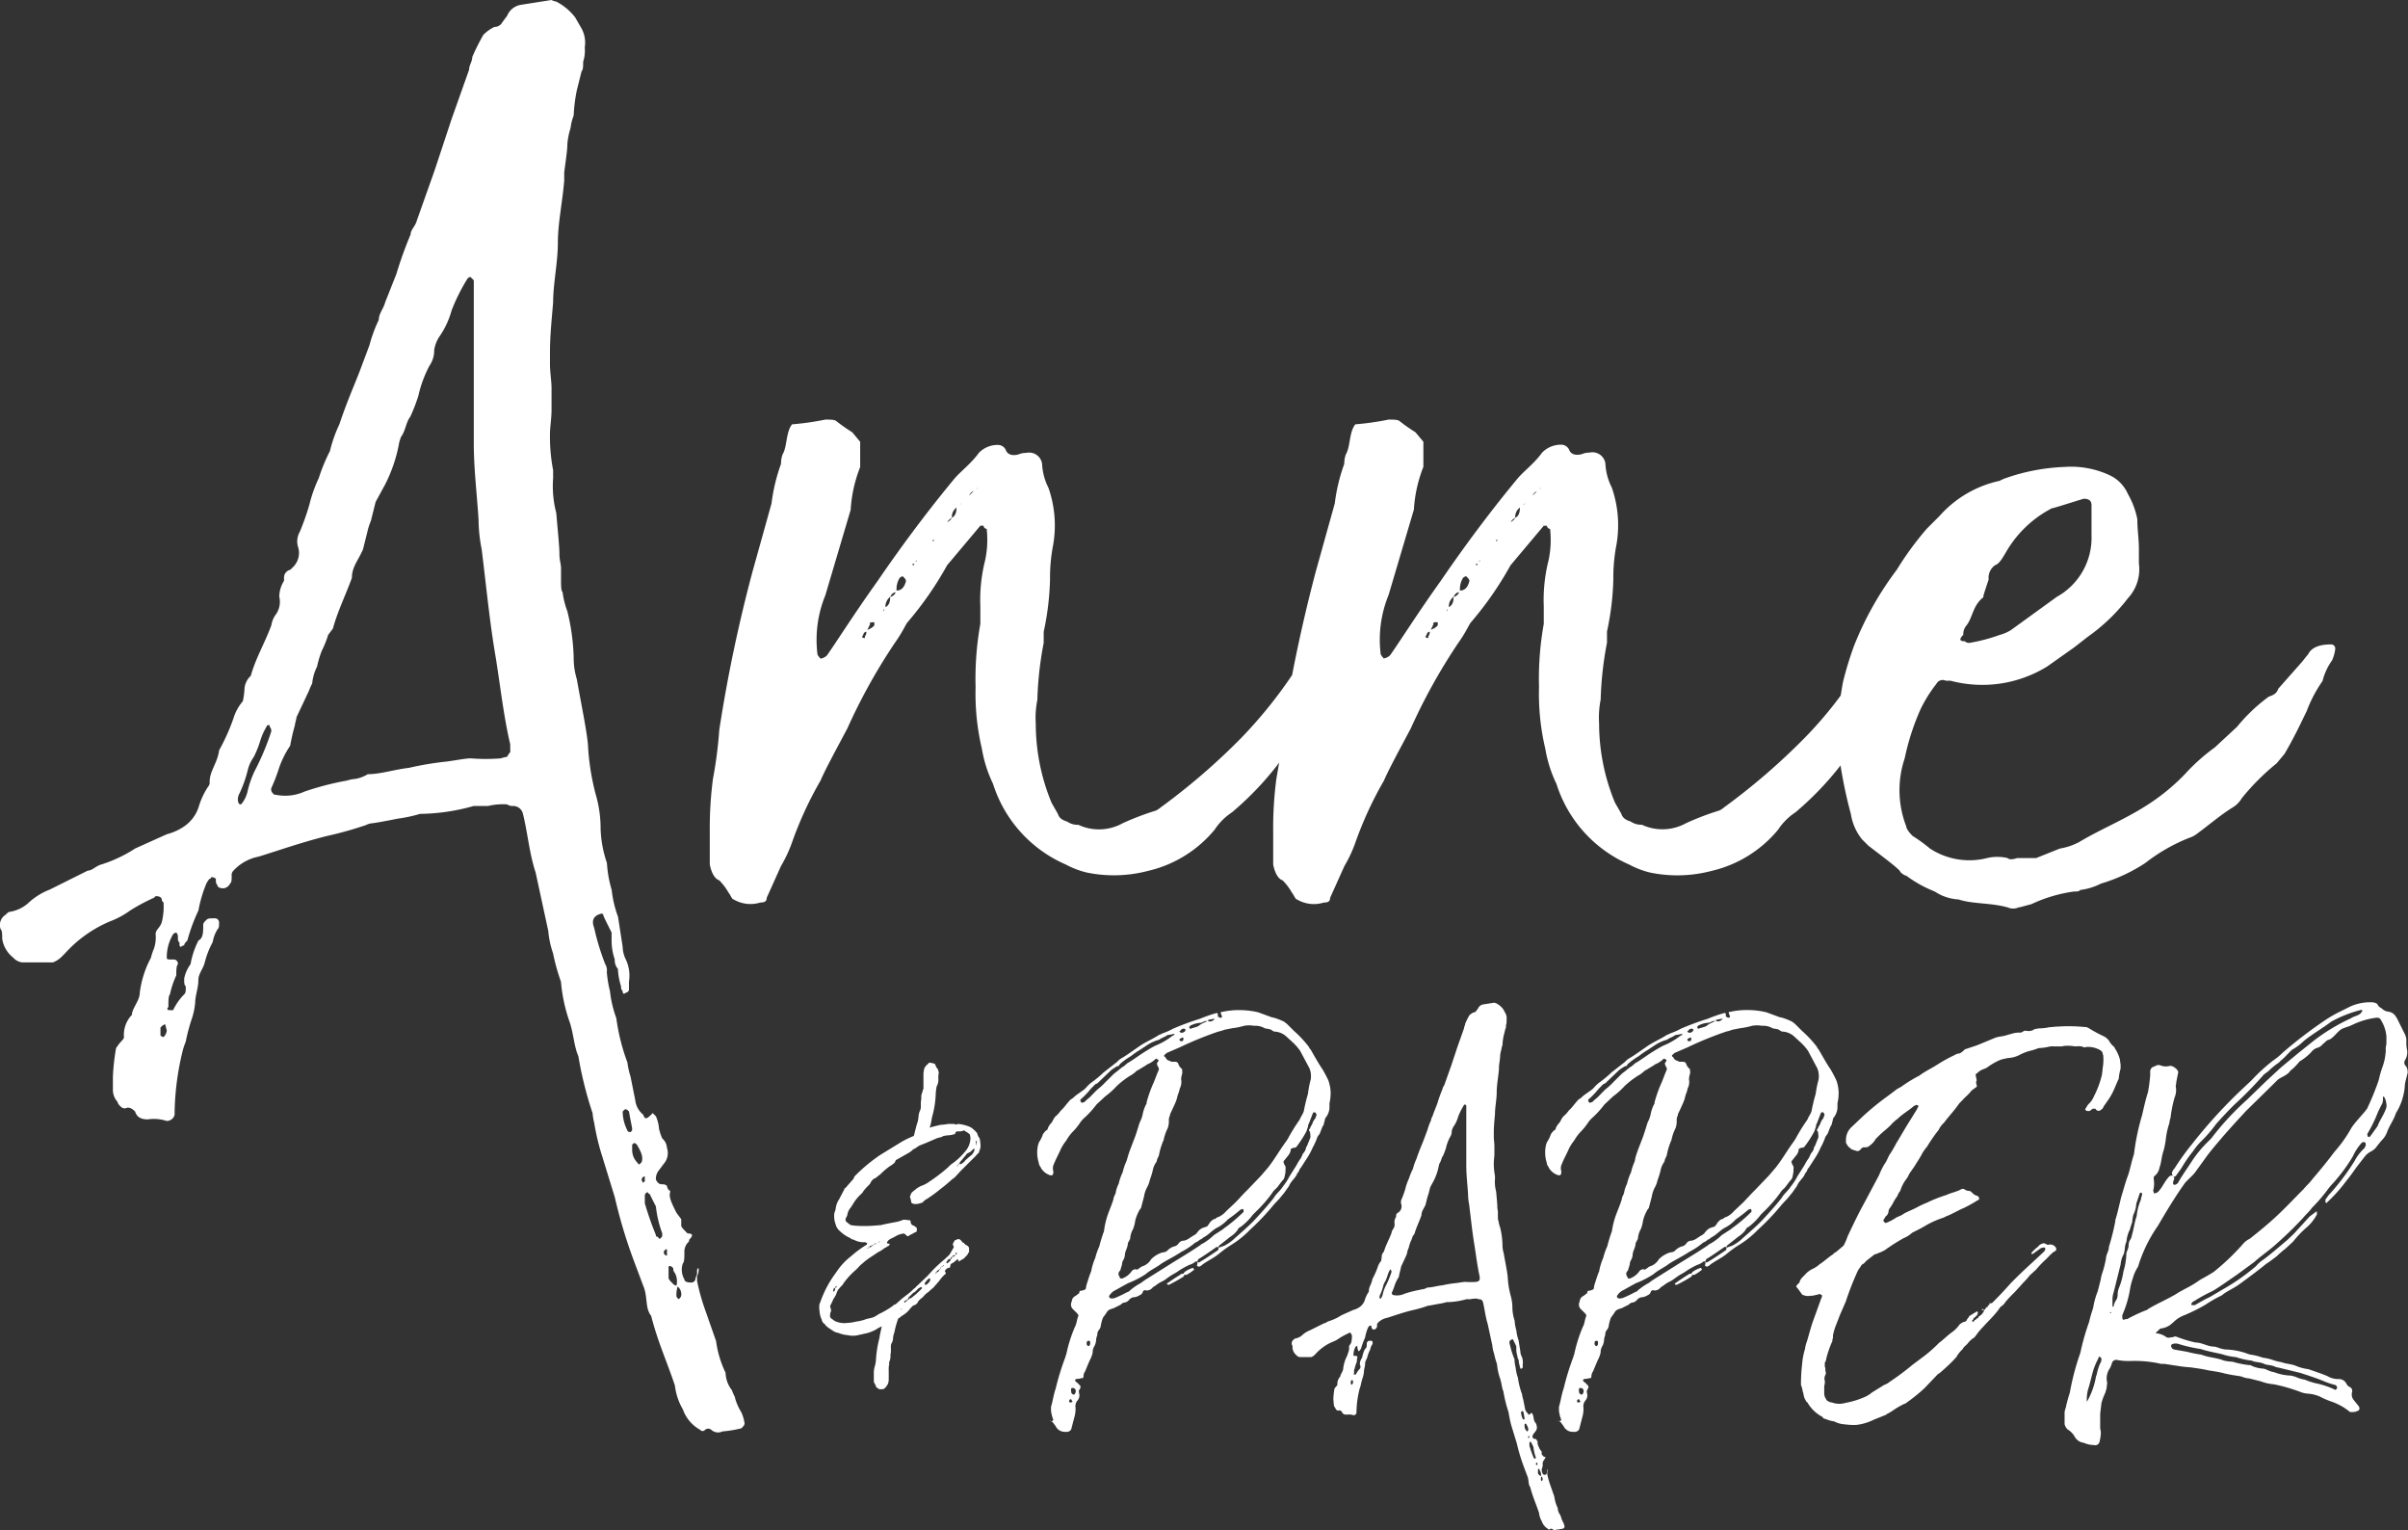
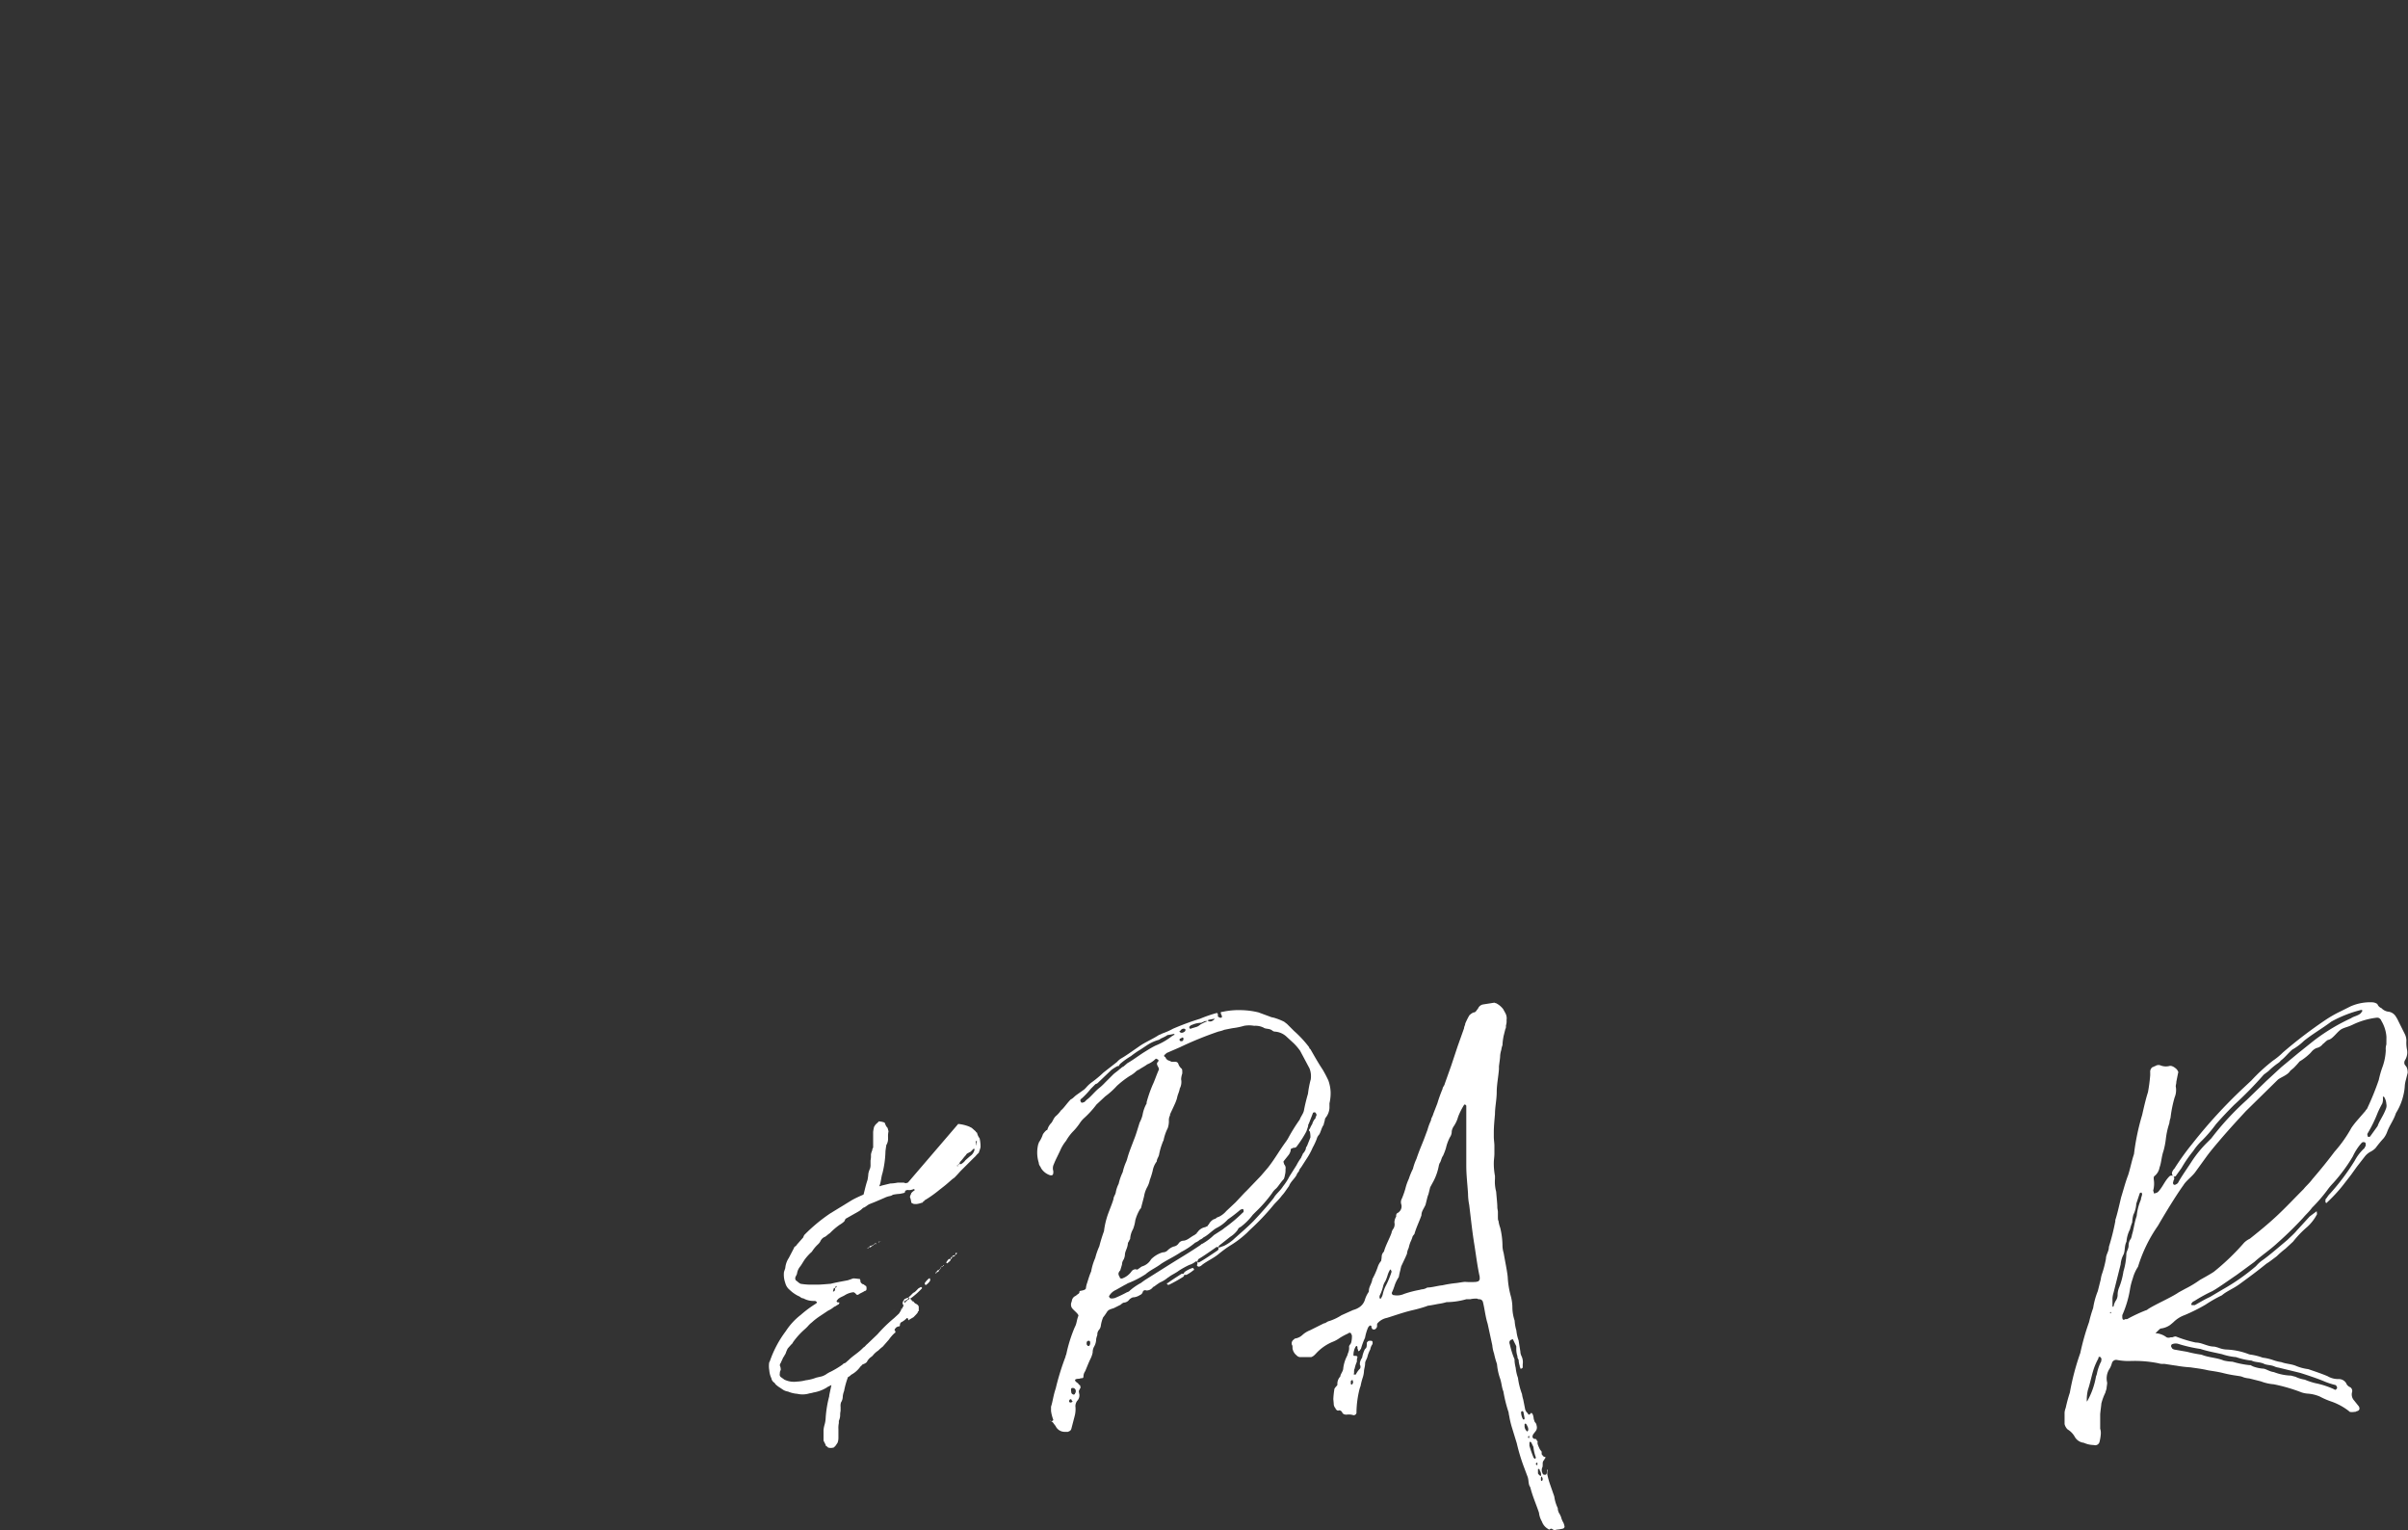
<svg xmlns="http://www.w3.org/2000/svg" height="68.315" viewBox="0 0 107.539 68.315" width="107.539">
  <rect x="0" y="0" width="107.539" height="68.315" fill="#333333" stroke="none" />
  <g fill="#fff">
-     <path d="m32.827 62.419c0-.07-.07-.141-.141-.353a1.319 1.319 0 0 1 -.283-.778 4.678 4.678 0 0 1 -.424-1.414l-.495-1.414a9.283 9.283 0 0 1 -.354-1.272v-.212a.713.713 0 0 0 .07-.212v-.141c-.07 0-.07.071-.07.141a.425.425 0 0 1 -.071.283.187.187 0 0 1 -.212.212c-.212 0-.283-.07-.283-.141a.855.855 0 0 1 -.07-.707c.07-.071.07-.283.07-.495a.6.6 0 0 1 .142-.424c.07-.07.07-.07.07-.141.212-.212.141-.283-.07-.283-.212-.212-.283-.283-.283-.354v-.283l-.212-.283c-.212-.424-.354-.707-.283-.919v-.07c-.07 0-.141-.141-.141-.212a.259.259 0 0 0 -.212-.071c-.142 0-.212-.07-.283-.212a.6.6 0 0 1 .141-.424l.212-.283a.722.722 0 0 0 .141-.707.611.611 0 0 0 -.212-.424 2.787 2.787 0 0 1 -.142-.424 1.661 1.661 0 0 0 -.141-.566l-.141-.141-.07.071c-.212.212-.283.212-.354 0a.952.952 0 0 1 -.354-.636l-.212-1.061a3.6 3.6 0 0 1 -.141-.636 9.041 9.041 0 0 1 -.495-1.979 5.017 5.017 0 0 1 -.283-1.2 5.2 5.2 0 0 1 -.141-.854.529.529 0 0 0 -.071-.354 10.945 10.945 0 0 1 -.495-1.626c-.141-.353 0-.565.354-.636l.071.071c-.071-.071.07.212.354.778v.354a2.633 2.633 0 0 0 .141.848.6.6 0 0 0 .141.424 3 3 0 0 0 .141.778.26.26 0 0 0 .071.212c0 .141.07.141.141.07a.152.152 0 0 0 .141-.141v-.354a1.7 1.7 0 0 0 -.141-.989 1.331 1.331 0 0 1 -.141-.566l-.207-1.34a5 5 0 0 1 -.283-1.2 5.249 5.249 0 0 1 -.212-1.2 5.176 5.176 0 0 1 -.283-1.555 5.384 5.384 0 0 0 -.212-1.485 10.807 10.807 0 0 1 -.354-2.262c-.07-.707-.283-1.7-.495-2.9a3.285 3.285 0 0 1 -.141-.99 9.684 9.684 0 0 0 -.283-2.05 3.726 3.726 0 0 1 -.212-.848c-.07-.071-.07-.283-.07-.566v-.495c0-.212-.071-.354-.071-.636 0-.354-.071-.99-.141-1.838a4.716 4.716 0 0 1 -.141-1.555v-.354a7.99 7.99 0 0 1 -.141-1.626c0-.283.07-.707.07-1.06v-.99c0-.283-.07-.707-.07-1.061v-.495c0-.778.07-1.414.141-2.262 0-.848.212-1.767.212-2.686 0-.848.212-1.838.283-2.757v-.353c.07-.565.141-.99.141-1.272a3.1 3.1 0 0 1 .141-.707 2.194 2.194 0 0 1 .141-.565 7.074 7.074 0 0 1 .141-1.131l.212-.848c.07-.071.07-.212.07-.424a1.566 1.566 0 0 0 .071-.636 1.331 1.331 0 0 0 -.141-.848l-.286-.496a2.507 2.507 0 0 0 -.848-.708.713.713 0 0 1 -.212-.07l-1.343.212a.8.8 0 0 0 -.637.495l-.212.283a.389.389 0 0 1 -.354.212 1.766 1.766 0 0 0 -.495.354 9.762 9.762 0 0 0 -.495.99c0 .212-.141.354-.141.565l-.777 2.189-.773 2.335-.778 2.191c-.07.283-.283.424-.283.636a17.775 17.775 0 0 0 -.636 1.767l-.503 1.271c-.071.283-.283.495-.283.778a6.4 6.4 0 0 0 -.417 1.132l-.424 1.131c-.212.565-.566 1.343-.919 2.4a6.227 6.227 0 0 0 -.424 1.2 7.818 7.818 0 0 0 -.495 1.2 6.222 6.222 0 0 0 -.424 1.2 11.407 11.407 0 0 1 -.424 1.2.856.856 0 0 0 -.07.707.882.882 0 0 1 -.212.848l-.141.141a.36.36 0 0 0 -.283.354v.141a1.365 1.365 0 0 0 -.212.707.982.982 0 0 1 -.141.778 1.086 1.086 0 0 0 -.212.495c-.283.778-.707 1.485-.919 2.262a.862.862 0 0 0 -.283.636 3.98 3.98 0 0 1 -.071.495 2.118 2.118 0 0 0 -.424.778 9.17 9.17 0 0 1 -.636 1.414c-.071.566-.424.919-.424 1.414a.26.26 0 0 1 -.07.212 3.449 3.449 0 0 0 -.424.919 1.674 1.674 0 0 1 -.636.848 2.427 2.427 0 0 1 -.778.354l-1.414.636a6.229 6.229 0 0 1 -1.485.707c-.283.07-.424.283-.636.283l-1.7.848a2.96 2.96 0 0 0 -.919.565 1.613 1.613 0 0 1 -.848.424c-.07 0-.141.07-.212.141a.537.537 0 0 0 -.212.636c.07.07.07.212.07.424a1.312 1.312 0 0 0 .495.848.611.611 0 0 0 .424.212h1.342a1.093 1.093 0 0 0 .424-.283l.141-.142a5.644 5.644 0 0 1 1.976-1.402 3.806 3.806 0 0 0 .919-.495 8.489 8.489 0 0 1 1.06-.565l.071-.071c.212 0 .283.071.283.212l.071.07a2.908 2.908 0 0 1 -.071.848c-.07.283-.283.354-.283.566a1.566 1.566 0 0 1 -.071.636 2.8 2.8 0 0 0 -.141.424 4.434 4.434 0 0 0 -.495 1.555c0 .354-.353.707-.353.99a1.282 1.282 0 0 0 -.354.99c0 .071-.071.141-.141.212a2.778 2.778 0 0 0 -.212.283 9.9 9.9 0 0 0 -.141 1.272v.566a.8.8 0 0 0 .212.565c0 .071.071.141.142.212a.259.259 0 0 0 .212.071c.141-.071.283 0 .424.141.07.212.212.353.565.353a1.863 1.863 0 0 1 .848.071.361.361 0 0 0 .354-.283v-.141a12.2 12.2 0 0 1 .354-2.686 2.771 2.771 0 0 1 .141-.424 7.979 7.979 0 0 1 .283-1.061 3.1 3.1 0 0 0 .141-.707c0-.283.141-.636.141-.99 0-.283.212-.495.283-.778a3.917 3.917 0 0 1 .358-.917 1.553 1.553 0 0 1 .212-.565c.071-.071.071-.141.071-.283a.188.188 0 0 0 -.213-.212c-.212 0-.283 0-.354.071s-.141.141-.141.212v.141c0 .354-.071.495-.212.566a3.74 3.74 0 0 0 -.354 1.06 1.608 1.608 0 0 0 -.283.636c0 .212 0 .283.071.354 0 .212 0 .283-.071.354a2.542 2.542 0 0 0 -.495.707h-.141c-.141 0-.141-.071-.07-.141 0-.283 0-.495.07-.566a4 4 0 0 1 .283-.848c0-.212 0-.424.071-.495a.187.187 0 0 0 -.212-.212c-.212 0-.283 0-.283-.071a2 2 0 0 1 .283-1.06.247.247 0 0 1 .141-.071.26.26 0 0 1 .071.212c0 .07 0 .212.071.212 0 .142 0 .212.07.212a.248.248 0 0 1 .141-.07c0-.071.071-.142.141-.212a8.129 8.129 0 0 1 .495-1.343 5.772 5.772 0 0 1 .354-1.2 1.019 1.019 0 0 1 .141-.212.069.069 0 0 0 .071-.071.26.26 0 0 1 .212.071c0 .141 0 .212.07.283 0 .071.071.141.283.141a.379.379 0 0 0 .283-.212c.07-.071.07-.142.07-.354a.26.26 0 0 1 .071-.212 2.046 2.046 0 0 1 1.131-.636c.919-.283 1.909-.636 3.04-.919a16.528 16.528 0 0 0 1.767-.495.71.71 0 0 1 .212-.071c.07 0 .495-.07 1.2-.212a6.285 6.285 0 0 0 .99-.212 9.136 9.136 0 0 0 2.4-.354h.643a2.9 2.9 0 0 1 .848-.071.413.413 0 0 0 .283.071.448.448 0 0 1 .424.354c.212.848.283 1.767.566 2.616l.565 2.615a4.069 4.069 0 0 0 .212.99 9.254 9.254 0 0 0 .354 1.272 7.257 7.257 0 0 0 .353 1.7c.212.565.212 1.131.424 1.626a16.751 16.751 0 0 0 .636 2.545 2.511 2.511 0 0 0 .07.424 10.557 10.557 0 0 0 .354 1.484l.566 1.838a22.547 22.547 0 0 0 .848 2.828l.424 1.131c.212.495.07.99.354 1.343.283 1.131.707 2.05 1.06 3.11a2.689 2.689 0 0 0 .354 1.06 1.671 1.671 0 0 0 .778.919.133.133 0 0 0 .212 0 .215.215 0 0 1 .283 0 .446.446 0 0 0 .495.07 5.2 5.2 0 0 0 .848-.141c.07-.07.141-.141.141-.212a1.8 1.8 0 0 0 -.141-.494 2.521 2.521 0 0 1 -.284-.642zm-25.519-16.119a.246.246 0 0 1 -.141-.07v-.354c.07-.071.141-.141.212-.141l.071.283a.537.537 0 0 1 -.142.282zm4.1-11.946a4.19 4.19 0 0 0 -.354.99 1.356 1.356 0 0 1 -.283.565h-.071a.246.246 0 0 1 -.071-.141.528.528 0 0 1 .071-.353 5.567 5.567 0 0 0 .354-.99 1.777 1.777 0 0 1 .283-.636 4.508 4.508 0 0 0 .283-.707 2.77 2.77 0 0 1 .283-.636c0-.071.07-.071.141-.071v.071a.26.26 0 0 1 .07.212 11.21 11.21 0 0 1 -.706 1.697zm11.381-.778a1.011 1.011 0 0 0 -.142.212 1.611 1.611 0 0 0 -.283.07 8.5 8.5 0 0 1 -1.343 0c-.212 0-.565.071-1.06.141a13.768 13.768 0 0 0 -1.7.283c-.636.071-1.272.283-1.838.283a1.554 1.554 0 0 1 -.566.212 1.441 1.441 0 0 0 -.354.071 12.761 12.761 0 0 0 -1.909.495 2.086 2.086 0 0 1 -1.272.141c-.071 0-.071 0-.141-.07a.26.26 0 0 1 -.071-.212 7.889 7.889 0 0 0 .354-.919 4.286 4.286 0 0 1 .495-.989 9.363 9.363 0 0 1 .212-.919c0-.07.07-.283.07-.354l.566-1.2c.07-.212.141-.283.141-.354a2.084 2.084 0 0 1 .212-.707 4.367 4.367 0 0 1 .212-.707 4.533 4.533 0 0 0 .283-.707l.212-.283c.212-.778.566-1.485.848-2.262 0-.495.283-.778.495-1.272l.212-.848a2.758 2.758 0 0 1 .141-.424l.212-.848.424-.778a6.721 6.721 0 0 0 .636-1.909l.071-.212c.212-.283.212-.636.424-.919a7.976 7.976 0 0 0 .354-.919 5.346 5.346 0 0 1 .495-1.343 1.194 1.194 0 0 0 .212-.707 1.553 1.553 0 0 1 .212-.565 3.81 3.81 0 0 0 .566-1.2 8.572 8.572 0 0 1 .707-1.414c.071-.071.071-.071.141-.071l.071.071.071.071v7.281c0 1.131.141 2.262.212 3.393a7.14 7.14 0 0 0 .141 1.343c.212 1.7.354 3.252.636 4.878.212 1.343.354 2.615.637 3.817zm5.231 16.896a1.881 1.881 0 0 1 -.212-.848l.07-.071c.071-.07.141 0 .212.071.07.424.141.707.141.778s0 .07-.071.141c.001 0-.14 0-.14-.071zm.424 1.414a.8.8 0 0 1 -.212-.566v-.212l.07-.07c.071 0 .071 0 .142.07.212.354.283.566.212.778l-.07.07c-.071.072-.071.001-.142-.07zm.212.778a.152.152 0 0 1 .141-.141v.212l-.07.071a.247.247 0 0 1 -.071-.142zm.919 2.474c0 .071 0 .071-.071.142s-.071 0-.141-.071c-.071 0-.071 0-.071-.071a14.51 14.51 0 0 1 -.495-1.414v-.354a.152.152 0 0 1 .141-.141.069.069 0 0 0 .071.071l.283.565a5.006 5.006 0 0 0 .283 1.2zm.212.707v.212a.141.141 0 1 1 0-.283zm.283 1.485c-.142-.141-.212-.212-.212-.283v-.495c.07-.071.141 0 .212.07a.26.26 0 0 0 .07.212.8.8 0 0 1 .072.562.219.219 0 0 1 -.142-.067zm.283.636c-.071.071-.071 0-.141-.071a1.2 1.2 0 0 1 .051-.458.45.45 0 0 1 .161.388.248.248 0 0 1 -.071.141z" />
-     <path d="m160.516 62.127c-.495 0-.849.142-.99.424l-.283.354-1.061 1.2c-.07.212-.212.283-.424.354a7.64 7.64 0 0 0 -1.414 1.343l-.99.919a8.666 8.666 0 0 0 -1.343 1.2 9.273 9.273 0 0 1 -1.414 1.2c-1.131.778-2.262 1.2-3.322 1.838a2.843 2.843 0 0 1 -.849.283l-1.06.424h-.848q-.318.106-.424 0a1.987 1.987 0 0 0 -.919 0 3.216 3.216 0 0 1 -2.545-.424 7.093 7.093 0 0 0 -.778-.565c-.212-.212-.283-.354-.283-.424a4.468 4.468 0 0 1 -.07-3.04 10.806 10.806 0 0 1 .707-2.191 6.1 6.1 0 0 1 .707-1.131.315.315 0 0 1 .424-.142h.212a5.523 5.523 0 0 0 4.312-.636l1.2-.848.636-.495a8.16 8.16 0 0 0 1.767-1.7 1.9 1.9 0 0 0 .494-1.555v-.636c0-.495-.07-.848-.07-1.343a3.7 3.7 0 0 0 -.424-1.131 1.649 1.649 0 0 0 -.848-.848 4.073 4.073 0 0 0 -1.979-.354 8.97 8.97 0 0 0 -2.615.495c-.212.071-.283.141-.354.141a4.987 4.987 0 0 0 -2.615 1.555l-.565.565a13.875 13.875 0 0 0 -1.344 1.838 14.436 14.436 0 0 0 -1.908 3.393 15.354 15.354 0 0 0 -.495 1.626c-.039.208-.068.4-.1.594a17.767 17.767 0 0 1 -1.6 1.88 29.1 29.1 0 0 1 -3.605 3.11 1.02 1.02 0 0 1 -.212.141 12.131 12.131 0 0 0 -1.485.565 2.182 2.182 0 0 1 -1.979.071.825.825 0 0 1 -.495-.141c-.212-.071-.354-.141-.424-.354l-.283-.495a9.265 9.265 0 0 1 -.707-3.534 4.084 4.084 0 0 1 .07-1.061 15.625 15.625 0 0 1 .283-2.545v-.495a12.392 12.392 0 0 0 .283-2.333 7.757 7.757 0 0 1 .141-1.555 5.082 5.082 0 0 0 -.212-2.545 2.617 2.617 0 0 1 -.283-1.061.583.583 0 0 0 -.707-.495.853.853 0 0 0 -.353.071c-.283.07-.495 0-.566-.212a.389.389 0 0 0 -.354-.212 1.17 1.17 0 0 0 -.848.354c-.354.495-.849.848-1.131 1.2-1.343 1.626-2.474 3.181-3.393 4.524-1.061 1.485-1.767 2.616-2.262 3.322a.534.534 0 0 1 -.283.142s-.141-.142-.141-.212a5.247 5.247 0 0 1 .354-2.616l1.131-3.817a6.181 6.181 0 0 1 .424-1.909v-1.119l-.354-.424a8.212 8.212 0 0 1 -.707-.495c-.07-.071-.283-.071-.494-.071a12.462 12.462 0 0 1 -1.485.212c-.283.354-.212.99-.424 1.343a1.245 1.245 0 0 0 -.07.424 8.02 8.02 0 0 0 -.424 1.767l-.848 3.04c-.414 1.564-.762 3.1-1.056 4.619a20.512 20.512 0 0 1 -2.265 2.8 29.1 29.1 0 0 1 -3.605 3.11 1.029 1.029 0 0 1 -.212.141 12.178 12.178 0 0 0 -1.485.565 2.181 2.181 0 0 1 -1.979.071.825.825 0 0 1 -.495-.141c-.212-.071-.354-.141-.424-.354l-.277-.486a9.266 9.266 0 0 1 -.707-3.534 4.063 4.063 0 0 1 .071-1.061 15.621 15.621 0 0 1 .283-2.545v-.495a12.392 12.392 0 0 0 .283-2.333 7.73 7.73 0 0 1 .141-1.555 5.082 5.082 0 0 0 -.212-2.545 2.617 2.617 0 0 1 -.283-1.061.583.583 0 0 0 -.707-.495.856.856 0 0 0 -.354.071c-.283.07-.495 0-.565-.212a.389.389 0 0 0 -.35-.215 1.171 1.171 0 0 0 -.848.354c-.354.495-.848.848-1.131 1.2-1.343 1.626-2.474 3.181-3.393 4.524-1.06 1.485-1.767 2.616-2.262 3.322a.535.535 0 0 1 -.283.142s-.141-.142-.141-.212a5.247 5.247 0 0 1 .354-2.616l1.131-3.817a6.19 6.19 0 0 1 .424-1.909v-1.129l-.354-.424a8.014 8.014 0 0 1 -.707-.495c-.071-.071-.283-.071-.495-.071a12.463 12.463 0 0 1 -1.485.212c-.283.354-.212.99-.424 1.343a1.245 1.245 0 0 0 -.07.424 8.042 8.042 0 0 0 -.424 1.767l-.848 3.04a66.4 66.4 0 0 0 -1.485 7.069 19.172 19.172 0 0 1 -.283 2.191 16.817 16.817 0 0 0 -.141 2.333v1.485c.07.354.212.636.424.707a2.643 2.643 0 0 1 .424.566c.071.071.141.283.212.283a1.48 1.48 0 0 0 1.2.141c.212 0 .283-.07.283-.212l.636-1.414a6 6 0 0 0 .495-1.06 16.417 16.417 0 0 1 1.272-2.757c.212-.495.636-1.272 1.2-2.333a25.752 25.752 0 0 1 2.12-3.817c.354-.495.495-.848.566-.919a15.22 15.22 0 0 0 1.767-2.545l1.485-1.767h.141a.152.152 0 0 0 .141.141 4.367 4.367 0 0 1 -.071 1.414 7.232 7.232 0 0 0 -.212 2.05v.778a13.868 13.868 0 0 0 -.212 2.828 10.68 10.68 0 0 0 .283 2.757 5.73 5.73 0 0 0 .495 1.555 5.842 5.842 0 0 0 3.252 3.605 3.926 3.926 0 0 0 .919.354 6 6 0 0 0 2.757-.071 5.459 5.459 0 0 0 2.969-1.838 2.72 2.72 0 0 1 .778-.778 13.839 13.839 0 0 0 1.979-2.05c.042-.056.081-.114.122-.171-.046.3-.091.549-.123.737a16.817 16.817 0 0 0 -.141 2.333v1.485c.07.354.212.636.424.707a2.631 2.631 0 0 1 .424.566c.071.071.141.283.212.283a1.48 1.48 0 0 0 1.2.141c.212 0 .283-.07.283-.212l.636-1.414a6 6 0 0 0 .495-1.06 16.417 16.417 0 0 1 1.272-2.757c.212-.495.636-1.272 1.2-2.333a25.79 25.79 0 0 1 2.121-3.817c.353-.495.495-.848.565-.919a15.219 15.219 0 0 0 1.767-2.545l1.485-1.767h.141a.152.152 0 0 0 .141.141 4.378 4.378 0 0 1 -.07 1.414 7.22 7.22 0 0 0 -.212 2.05v.778a13.867 13.867 0 0 0 -.212 2.828 10.68 10.68 0 0 0 .283 2.757 5.729 5.729 0 0 0 .495 1.555 5.843 5.843 0 0 0 3.252 3.605 3.921 3.921 0 0 0 .919.354 6 6 0 0 0 2.757-.071 5.46 5.46 0 0 0 2.969-1.838 2.717 2.717 0 0 1 .778-.778 13.837 13.837 0 0 0 1.979-2.05c.012-.015.022-.031.033-.046a20.341 20.341 0 0 0 .461 2.167 2.392 2.392 0 0 0 .495 1.131l.283.283c.637.495 1.131.848 1.414 1.131 0 .071.212.212.283.212a5.421 5.421 0 0 0 1.272.707 2.1 2.1 0 0 0 1.06.354c.637.212 1.414.141 2.192.354a.6.6 0 0 0 .495 0c.07 0 .283-.07.565-.141a6.541 6.541 0 0 1 1.909-.566c.141 0 .212 0 .283-.07a2.8 2.8 0 0 0 .919-.283 7.491 7.491 0 0 0 1.979-.919 7.946 7.946 0 0 1 1.979-1.131 1.009 1.009 0 0 0 .283-.141c.495-.354 1.06-.848 1.626-1.2a1.2 1.2 0 0 0 .424-.424 10.4 10.4 0 0 1 1.555-1.555l.353-.424c.495-.848.778-1.484.99-1.909a6 6 0 0 1 .707-1.343 2.68 2.68 0 0 1 .424-.919 1.8 1.8 0 0 0 .141-.495.187.187 0 0 0 -.209-.219zm-16.4-.424a.6.6 0 0 1 .142-.424c.283-.354.283-.919.778-1.273-.071.071 0-.141.212-.778a.689.689 0 0 1 .283-.636c.212-.07.353-.354.565-.707a5.04 5.04 0 0 1 1.979-1.838c.07 0 .495-.141 1.414-.424.212 0 .353.071.353.283v1.343a3.018 3.018 0 0 1 -1.555 2.757l-2.05 1.485a1.849 1.849 0 0 1 -.495.212 7.656 7.656 0 0 1 -1.344.354.259.259 0 0 1 -.212-.071c-.212 0-.286-.071-.071-.286zm-49.056.141c-.141 0-.141-.07-.071-.141a.152.152 0 0 1 .14-.141.33.33 0 0 1 -.069.212zm.424-.565-.071.07a.814.814 0 0 1 -.24.126c.11-.22.161-.33.1-.267 0-.07.071-.07.212-.07zm.424-.721v.085c-.044-.043-.031-.062 0-.085zm.283-.552c0 .244-.059.379-.209.458a.527.527 0 0 1 .209-.458c.064-.128.131-.195.246-.207a.332.332 0 0 1 -.246.207zm.286-.283a.949.949 0 0 1 .138-.565.247.247 0 0 1 .141-.071c.071.071.141.141.141.212q-.105.422-.42.424zm.794-1.2a.218.218 0 0 0 -.02.068c-.064.002-.126-.056.02-.067zm.056-.078c.006-.037.022-.065.065-.065zm.772-.913h-.071c.071 0 .071 0 .071-.071h.07zm.848-1.061a.41.41 0 0 1 -.209.194.625.625 0 0 1 .209-.194.506.506 0 0 1 .209-.452c-.007.252-.075.386-.209.453zm.353-.571.092-.092a.363.363 0 0 1 -.092.092zm.422-.422a.328.328 0 0 1 .2-.2zm.324-.293.03-.06a.078.078 0 0 1 -.027.064zm20.175 6.656c-.141 0-.141-.07-.071-.141a.152.152 0 0 1 .14-.141.332.332 0 0 1 -.069.212zm.424-.565-.07.07a.823.823 0 0 1 -.24.126c.109-.22.161-.33.1-.267 0-.07.071-.07.212-.07zm.424-.721v.085c-.041-.04-.028-.059.003-.082zm.283-.552c0 .244-.059.379-.209.458a.527.527 0 0 1 .209-.458c.064-.128.13-.195.246-.207a.331.331 0 0 1 -.243.21zm.286-.283a.946.946 0 0 1 .138-.565.246.246 0 0 1 .141-.071c.071.071.142.141.142.212q-.103.425-.418.427zm.794-1.2a.218.218 0 0 0 -.02.068c-.061.005-.123-.053.023-.064zm.056-.078c.006-.037.022-.065.066-.065zm.7-.913c.071 0 .071 0 .071-.071h.071l-.071.071zm.919-1.061a.409.409 0 0 1 -.209.194.622.622 0 0 1 .209-.194.506.506 0 0 1 .209-.452c-.003.255-.071.389-.204.456zm.354-.566.093-.093a.374.374 0 0 1 -.088.097zm.624-.624-.2.2a.329.329 0 0 1 .205-.196zm.123-.093.03-.06a.078.078 0 0 1 -.025.064z" transform="translate(-56.437 -33.356)" />
-     <path d="m107.975 134.665a1.792 1.792 0 0 1 .488.117l.117.059.176.156a.087.087 0 0 0 .059.058.6.6 0 0 0 .117.254 2.045 2.045 0 0 1 .039.293v.1c-.019.1-.058.175-.078.254-.1.078-.137.156-.215.215l-.606.605c-.176.2-.273.293-.273.293-.1.059-.234.2-.449.371l-.2.156a5.473 5.473 0 0 1 -.625.449c-.059.019-.059.078-.117.078a.052.052 0 0 1 -.059.059 1.013 1.013 0 0 1 -.234.059c-.078 0-.136 0-.156-.019-.019 0-.039-.019-.078-.039a1.609 1.609 0 0 0 -.039-.2.072.072 0 0 1 -.019-.059c0-.059.039-.1.059-.176l.059-.058.1-.078a1.09 1.09 0 0 1 .371-.215 1.491 1.491 0 0 0 .274-.156 7.6 7.6 0 0 0 .84-.644.983.983 0 0 1 .175-.156 2.847 2.847 0 0 0 .567-.527.933.933 0 0 0 .254-.644.859.859 0 0 1 -.019-.1.1.1 0 0 0 -.059-.078.683.683 0 0 0 -.156-.1c-.019-.02-.039-.039-.059-.039a.469.469 0 0 1 -.274.039.33.33 0 0 0 -.1.039.446.446 0 0 1 -.019.078.069.069 0 0 0 -.039.019c-.1.02-.176.039-.2.039a2 2 0 0 0 -.293.039.342.342 0 0 1 -.137.059.937.937 0 0 0 -.234.078l-.41.176-.293.117-.2.136a.15.15 0 0 0 -.078.039.878.878 0 0 1 -.175.137l-.586.332-.058.117a1.239 1.239 0 0 1 -.215.156 3.113 3.113 0 0 0 -.43.371c-.1.059-.176.156-.254.176a.4.4 0 0 0 -.176.2.627.627 0 0 1 -.117.137 1.615 1.615 0 0 0 -.254.312 2.179 2.179 0 0 0 -.293.313c-.078.1-.156.254-.234.352a.644.644 0 0 0 -.137.313c-.019.078-.078.137-.078.2a.13.13 0 0 0 .078.137.739.739 0 0 0 .156.117 2.939 2.939 0 0 0 .429.039h.313c.156 0 .352-.02.606-.039.234-.059.469-.1.762-.156l.175-.059a.222.222 0 0 1 .156-.019c.059 0 .137.019.215.019a.072.072 0 0 0 .02.059c0 .058 0 .078.019.1s.059.078.117.078l.078.059.039.02a.243.243 0 0 1 .02.117c0 .059-.02.1-.078.1-.078.059-.2.1-.273.156-.059.039-.1.02-.137-.039a.019.019 0 0 1 -.019-.019c-.039-.019-.059-.039-.078-.039a.908.908 0 0 0 -.391.137c-.1.059-.176.078-.254.137-.039.019-.059.059-.078.078-.039.039-.039.078.02.1h.059a.036.036 0 0 1 0 .058.1.1 0 0 1 -.078.059c-.078.059-.117.078-.136.078a1.122 1.122 0 0 1 -.274.176l-.351.234a3.159 3.159 0 0 0 -.313.234s-.039.039-.137.117l-.058.059a1.792 1.792 0 0 1 -.2.2 3.372 3.372 0 0 0 -.508.566.222.222 0 0 1 -.078.1l-.156.176a1.58 1.58 0 0 0 -.078.176.3.3 0 0 1 -.058.117c-.019.059-.1.137-.1.2 0-.019-.019.02-.078.156a.165.165 0 0 0 -.039.117.416.416 0 0 1 .039.2.228.228 0 0 0 -.039.137c-.019.1 0 .156.078.2.078.059.118.078.1.078a.986.986 0 0 0 .586.1 1.867 1.867 0 0 0 .391-.059 1.922 1.922 0 0 0 .469-.117l.254-.059a.824.824 0 0 0 .254-.137c.019 0 .059-.039.117-.059a4.1 4.1 0 0 0 .527-.313c.019 0 .039-.059.117-.078.058-.019.078-.059.176-.137.215-.215.449-.332.664-.566.059-.019.1-.1.176-.156l.449-.429a6.418 6.418 0 0 1 .742-.723l.215-.2c.059-.078.117-.2.2-.332v-.059c-.059-.059-.039-.137.039-.234a.042.042 0 0 1 .039-.039c.019 0 .078-.039.1-.039.039-.019.1 0 .156.059 0 .019.039.039.039.039 0 .019.02.059.078.059a.262.262 0 0 0 .137.117c.059.039.1.078.1.137v.176a.247.247 0 0 0 -.059.039c.059-.019 0 .059-.175.234l-.2.117c-.02.039-.039.019-.039-.039l-.019-.019c0-.02-.02-.02-.039-.02a.973.973 0 0 1 -.273.2.228.228 0 0 0 -.039.137c0 .019-.019.039-.078.039a.071.071 0 0 1 -.059.02c-.059.058-.1.1-.1.137 0 .019.039.059.039.059 0 .059-.019.078-.039.078a1.813 1.813 0 0 0 -.254.293l-.274.313a1.734 1.734 0 0 0 -.2.175.994.994 0 0 0 -.254.234c-.019.019-.1.078-.1.078a.563.563 0 0 0 -.156.2.4.4 0 0 1 -.175.1c-.02 0-.039.039-.039.039a.452.452 0 0 0 -.1.1 1.18 1.18 0 0 1 -.391.332.349.349 0 0 1 -.137.1 3.692 3.692 0 0 0 -.175.625.959.959 0 0 0 -.059.234.488.488 0 0 1 -.078.273.492.492 0 0 0 -.019.2v.176a.879.879 0 0 0 -.019.215.682.682 0 0 1 -.059.234v.1a1.041 1.041 0 0 0 -.019.273v.391a.6.6 0 0 1 -.039.215c-.078.117-.117.176-.137.176l-.039.039h-.019a.4.4 0 0 1 -.215 0c-.039-.019-.059-.039-.059-.059a.052.052 0 0 1 -.059-.059l-.078-.156c-.02-.02-.02-.059-.02-.118v-.391a1.291 1.291 0 0 1 .039-.215 1.319 1.319 0 0 0 .058-.351 5.016 5.016 0 0 1 .156-.938c0-.059.039-.215.1-.508l-.2.1a.019.019 0 0 1 -.019.019 1.656 1.656 0 0 1 -.586.215 1.006 1.006 0 0 1 -.176.039 1.038 1.038 0 0 1 -.547.019 1.271 1.271 0 0 1 -.41-.1.556.556 0 0 1 -.273-.117.245.245 0 0 1 -.059-.039 1.225 1.225 0 0 1 -.234-.176.248.248 0 0 0 -.039-.059.283.283 0 0 1 -.137-.2.947.947 0 0 1 -.078-.234 1.11 1.11 0 0 1 -.019-.137 1.06 1.06 0 0 1 0-.351l.019-.019a4.831 4.831 0 0 1 .722-1.367 2.9 2.9 0 0 1 .664-.722 5.048 5.048 0 0 1 .684-.508.019.019 0 0 0 .019-.019.2.2 0 0 0 .019-.059.068.068 0 0 1 -.039-.019c-.02-.02-.059-.02-.117-.02a.907.907 0 0 1 -.449-.117c-.1 0-.137-.078-.215-.1a1.537 1.537 0 0 1 -.391-.274.576.576 0 0 1 -.2-.312 1.085 1.085 0 0 1 -.058-.488c-.02.059 0 0 .058-.176a.952.952 0 0 1 .156-.449l.234-.449c0-.059.1-.078.117-.137l.293-.332c.019-.059.039-.078.039-.1a7.4 7.4 0 0 1 1.172-.976l.957-.586c.175-.1.351-.176.527-.254.059-.215.1-.43.176-.644a2.054 2.054 0 0 0 .039-.293 1.1 1.1 0 0 1 .078-.234.541.541 0 0 0 .019-.175v-.176a.959.959 0 0 0 .019-.254.63.63 0 0 1 .059-.2.166.166 0 0 1 .039-.117v-.704a1.7 1.7 0 0 1 .039-.215.483.483 0 0 1 .137-.176l.039-.039c.02 0 .02-.019.02-.039a.73.73 0 0 1 .234.039c.02 0 .039.019.059.039a.2.2 0 0 0 .019.059.427.427 0 0 0 .1.156c.019.078.039.137.039.156a.944.944 0 0 0 -.02.254v.1a.525.525 0 0 1 -.078.254c-.019.137-.039.254-.039.313a4.4 4.4 0 0 1 -.137.957c-.059.176-.059.391-.137.566.039 0 .059 0 .078-.02l.41-.1a1.938 1.938 0 0 0 .332-.039h.274c.058.019.1.039.1.019.043.001.063-.019.083-.019zm-5.547 7.324a.5.5 0 0 0 -.039.137c-.019 0 0 .019 0 .019h.02c.059-.019.078-.078.059-.156.039 0 .058-.019.058-.039.019 0 .019-.02.019-.039a.019.019 0 0 1 -.019-.02l-.039.059v.039zm.2-.254.019-.019zm1.621-1.719q.058.029.058 0c.019-.019 0-.019-.039-.019-.019 0-.019 0-.019.019-.02 0-.039.019-.059.059-.059 0-.078.019-.078.039a.036.036 0 0 0 -.059 0c-.019 0-.039.019-.059.059a.148.148 0 0 0 -.078.039l-.019.019c.019 0 .019 0 .019-.019.059 0 .078-.019.078-.059.039.039.078.02.117-.039.059 0 .078-.02.078-.059.016.02.036 0 .056-.038zm.254-.1v-.02c-.019 0-.019 0-.019.02-.039 0-.059 0-.078.019l.019.019c.02 0 .02-.019.02-.039zm.645 3.027a.832.832 0 0 1 -.1.039.832.832 0 0 0 .095-.036zm.273.019c.019-.019.039-.019.039-.039h-.039zm.293-.449c.019.019.059 0 .078-.059h.058a3.442 3.442 0 0 0 .469-.41l.039-.039c0-.019 0-.039-.019-.039 0-.019-.019-.019-.039-.019a.622.622 0 0 1 -.1.058c-.078.078-.156.176-.234.2l-.156.156a.107.107 0 0 0 -.059.1c-.02 0-.039.019-.039.059a.147.147 0 0 0 -.1.039l-.039.019c-.019.039-.019.059.039.059 0 0 .019 0 .019-.059.059-.003.078-.023.078-.062zm1-.957a.072.072 0 0 0 -.059.019.8.8 0 0 0 -.176.2.071.071 0 0 0 .02.058c0 .02.019.02.039.02a.7.7 0 0 0 .176-.176.072.072 0 0 1 .019-.059.2.2 0 0 1 -.028-.059zm.527-.527c-.019.019-.019.019-.019.039-.019-.02-.039.019-.059.078-.019 0-.039.019-.059.039a.124.124 0 0 0 -.1.117c-.019-.019-.019-.019-.039 0 0 .02 0 .039.019.039.019-.019.019-.019.019-.039.02 0 .039-.019.1-.059a.037.037 0 0 0 0-.059h.039l.019-.019v-.019c.019 0 .039-.039.059-.1a.1.1 0 0 0 .078-.039c.019 0 .039 0 .039-.02l-.02-.019a.061.061 0 0 0 -.019.039c-.046.006-.066.006-.066.025zm.606-.528c.019 0 .039 0 .039-.019l.039-.039-.039-.039-.019.039q-.029 0 0 .058a.1.1 0 0 0 -.078.039c-.059 0-.078.02-.078.039a.142.142 0 0 0 -.078.117h-.078a.642.642 0 0 0 -.117.156 1.515 1.515 0 0 0 .039.039.856.856 0 0 0 .156-.137v-.054a.082.082 0 0 0 .059-.117.11.11 0 0 0 .117-.019c.01 0 .029-.02.029-.064zm.078-3.984s0 .039.019.039.019-.019 0-.078c.039.02.059 0 .078-.039.02.019.039.019.078.019a.589.589 0 0 0 .2-.176l.2-.176a.477.477 0 0 0 .2-.274v-.059h-.039l-.137.137c-.059.019-.137.078-.156.078a.765.765 0 0 0 -.058.078c-.078.078-.156.2-.254.293l-.02.059v.019c-.039 0-.059.019-.059.039zm.879-1.094v-.019l-.039.039v.175c.019-.019.019-.019.019-.039 0-.039 0-.058.019-.078z" transform="translate(-65.182 -84.485)" />
+     <path d="m107.975 134.665a1.792 1.792 0 0 1 .488.117l.117.059.176.156a.087.087 0 0 0 .059.058.6.6 0 0 0 .117.254 2.045 2.045 0 0 1 .039.293v.1c-.019.1-.058.175-.078.254-.1.078-.137.156-.215.215l-.606.605c-.176.2-.273.293-.273.293-.1.059-.234.2-.449.371l-.2.156a5.473 5.473 0 0 1 -.625.449c-.059.019-.059.078-.117.078a.052.052 0 0 1 -.059.059 1.013 1.013 0 0 1 -.234.059c-.078 0-.136 0-.156-.019-.019 0-.039-.019-.078-.039a1.609 1.609 0 0 0 -.039-.2.072.072 0 0 1 -.019-.059c0-.059.039-.1.059-.176l.059-.058.1-.078c-.019-.02-.039-.039-.059-.039a.469.469 0 0 1 -.274.039.33.33 0 0 0 -.1.039.446.446 0 0 1 -.019.078.069.069 0 0 0 -.039.019c-.1.02-.176.039-.2.039a2 2 0 0 0 -.293.039.342.342 0 0 1 -.137.059.937.937 0 0 0 -.234.078l-.41.176-.293.117-.2.136a.15.15 0 0 0 -.078.039.878.878 0 0 1 -.175.137l-.586.332-.058.117a1.239 1.239 0 0 1 -.215.156 3.113 3.113 0 0 0 -.43.371c-.1.059-.176.156-.254.176a.4.4 0 0 0 -.176.2.627.627 0 0 1 -.117.137 1.615 1.615 0 0 0 -.254.312 2.179 2.179 0 0 0 -.293.313c-.078.1-.156.254-.234.352a.644.644 0 0 0 -.137.313c-.019.078-.078.137-.078.2a.13.13 0 0 0 .078.137.739.739 0 0 0 .156.117 2.939 2.939 0 0 0 .429.039h.313c.156 0 .352-.02.606-.039.234-.059.469-.1.762-.156l.175-.059a.222.222 0 0 1 .156-.019c.059 0 .137.019.215.019a.072.072 0 0 0 .02.059c0 .058 0 .078.019.1s.059.078.117.078l.078.059.039.02a.243.243 0 0 1 .02.117c0 .059-.02.1-.078.1-.078.059-.2.1-.273.156-.059.039-.1.02-.137-.039a.019.019 0 0 1 -.019-.019c-.039-.019-.059-.039-.078-.039a.908.908 0 0 0 -.391.137c-.1.059-.176.078-.254.137-.039.019-.059.059-.078.078-.039.039-.039.078.02.1h.059a.036.036 0 0 1 0 .058.1.1 0 0 1 -.078.059c-.078.059-.117.078-.136.078a1.122 1.122 0 0 1 -.274.176l-.351.234a3.159 3.159 0 0 0 -.313.234s-.039.039-.137.117l-.058.059a1.792 1.792 0 0 1 -.2.2 3.372 3.372 0 0 0 -.508.566.222.222 0 0 1 -.078.1l-.156.176a1.58 1.58 0 0 0 -.078.176.3.3 0 0 1 -.058.117c-.019.059-.1.137-.1.2 0-.019-.019.02-.078.156a.165.165 0 0 0 -.039.117.416.416 0 0 1 .039.2.228.228 0 0 0 -.039.137c-.019.1 0 .156.078.2.078.059.118.078.1.078a.986.986 0 0 0 .586.1 1.867 1.867 0 0 0 .391-.059 1.922 1.922 0 0 0 .469-.117l.254-.059a.824.824 0 0 0 .254-.137c.019 0 .059-.039.117-.059a4.1 4.1 0 0 0 .527-.313c.019 0 .039-.059.117-.078.058-.019.078-.059.176-.137.215-.215.449-.332.664-.566.059-.019.1-.1.176-.156l.449-.429a6.418 6.418 0 0 1 .742-.723l.215-.2c.059-.078.117-.2.2-.332v-.059c-.059-.059-.039-.137.039-.234a.042.042 0 0 1 .039-.039c.019 0 .078-.039.1-.039.039-.019.1 0 .156.059 0 .019.039.039.039.039 0 .019.02.059.078.059a.262.262 0 0 0 .137.117c.059.039.1.078.1.137v.176a.247.247 0 0 0 -.059.039c.059-.019 0 .059-.175.234l-.2.117c-.02.039-.039.019-.039-.039l-.019-.019c0-.02-.02-.02-.039-.02a.973.973 0 0 1 -.273.2.228.228 0 0 0 -.039.137c0 .019-.019.039-.078.039a.071.071 0 0 1 -.059.02c-.059.058-.1.1-.1.137 0 .019.039.059.039.059 0 .059-.019.078-.039.078a1.813 1.813 0 0 0 -.254.293l-.274.313a1.734 1.734 0 0 0 -.2.175.994.994 0 0 0 -.254.234c-.019.019-.1.078-.1.078a.563.563 0 0 0 -.156.2.4.4 0 0 1 -.175.1c-.02 0-.039.039-.039.039a.452.452 0 0 0 -.1.1 1.18 1.18 0 0 1 -.391.332.349.349 0 0 1 -.137.1 3.692 3.692 0 0 0 -.175.625.959.959 0 0 0 -.059.234.488.488 0 0 1 -.078.273.492.492 0 0 0 -.019.2v.176a.879.879 0 0 0 -.019.215.682.682 0 0 1 -.059.234v.1a1.041 1.041 0 0 0 -.019.273v.391a.6.6 0 0 1 -.039.215c-.078.117-.117.176-.137.176l-.039.039h-.019a.4.4 0 0 1 -.215 0c-.039-.019-.059-.039-.059-.059a.052.052 0 0 1 -.059-.059l-.078-.156c-.02-.02-.02-.059-.02-.118v-.391a1.291 1.291 0 0 1 .039-.215 1.319 1.319 0 0 0 .058-.351 5.016 5.016 0 0 1 .156-.938c0-.059.039-.215.1-.508l-.2.1a.019.019 0 0 1 -.019.019 1.656 1.656 0 0 1 -.586.215 1.006 1.006 0 0 1 -.176.039 1.038 1.038 0 0 1 -.547.019 1.271 1.271 0 0 1 -.41-.1.556.556 0 0 1 -.273-.117.245.245 0 0 1 -.059-.039 1.225 1.225 0 0 1 -.234-.176.248.248 0 0 0 -.039-.059.283.283 0 0 1 -.137-.2.947.947 0 0 1 -.078-.234 1.11 1.11 0 0 1 -.019-.137 1.06 1.06 0 0 1 0-.351l.019-.019a4.831 4.831 0 0 1 .722-1.367 2.9 2.9 0 0 1 .664-.722 5.048 5.048 0 0 1 .684-.508.019.019 0 0 0 .019-.019.2.2 0 0 0 .019-.059.068.068 0 0 1 -.039-.019c-.02-.02-.059-.02-.117-.02a.907.907 0 0 1 -.449-.117c-.1 0-.137-.078-.215-.1a1.537 1.537 0 0 1 -.391-.274.576.576 0 0 1 -.2-.312 1.085 1.085 0 0 1 -.058-.488c-.02.059 0 0 .058-.176a.952.952 0 0 1 .156-.449l.234-.449c0-.059.1-.078.117-.137l.293-.332c.019-.059.039-.078.039-.1a7.4 7.4 0 0 1 1.172-.976l.957-.586c.175-.1.351-.176.527-.254.059-.215.1-.43.176-.644a2.054 2.054 0 0 0 .039-.293 1.1 1.1 0 0 1 .078-.234.541.541 0 0 0 .019-.175v-.176a.959.959 0 0 0 .019-.254.63.63 0 0 1 .059-.2.166.166 0 0 1 .039-.117v-.704a1.7 1.7 0 0 1 .039-.215.483.483 0 0 1 .137-.176l.039-.039c.02 0 .02-.019.02-.039a.73.73 0 0 1 .234.039c.02 0 .039.019.059.039a.2.2 0 0 0 .019.059.427.427 0 0 0 .1.156c.019.078.039.137.039.156a.944.944 0 0 0 -.02.254v.1a.525.525 0 0 1 -.078.254c-.019.137-.039.254-.039.313a4.4 4.4 0 0 1 -.137.957c-.059.176-.059.391-.137.566.039 0 .059 0 .078-.02l.41-.1a1.938 1.938 0 0 0 .332-.039h.274c.058.019.1.039.1.019.043.001.063-.019.083-.019zm-5.547 7.324a.5.5 0 0 0 -.039.137c-.019 0 0 .019 0 .019h.02c.059-.019.078-.078.059-.156.039 0 .058-.019.058-.039.019 0 .019-.02.019-.039a.019.019 0 0 1 -.019-.02l-.039.059v.039zm.2-.254.019-.019zm1.621-1.719q.058.029.058 0c.019-.019 0-.019-.039-.019-.019 0-.019 0-.019.019-.02 0-.039.019-.059.059-.059 0-.078.019-.078.039a.036.036 0 0 0 -.059 0c-.019 0-.039.019-.059.059a.148.148 0 0 0 -.078.039l-.019.019c.019 0 .019 0 .019-.019.059 0 .078-.019.078-.059.039.039.078.02.117-.039.059 0 .078-.02.078-.059.016.02.036 0 .056-.038zm.254-.1v-.02c-.019 0-.019 0-.019.02-.039 0-.059 0-.078.019l.019.019c.02 0 .02-.019.02-.039zm.645 3.027a.832.832 0 0 1 -.1.039.832.832 0 0 0 .095-.036zm.273.019c.019-.019.039-.019.039-.039h-.039zm.293-.449c.019.019.059 0 .078-.059h.058a3.442 3.442 0 0 0 .469-.41l.039-.039c0-.019 0-.039-.019-.039 0-.019-.019-.019-.039-.019a.622.622 0 0 1 -.1.058c-.078.078-.156.176-.234.2l-.156.156a.107.107 0 0 0 -.059.1c-.02 0-.039.019-.039.059a.147.147 0 0 0 -.1.039l-.039.019c-.019.039-.019.059.039.059 0 0 .019 0 .019-.059.059-.003.078-.023.078-.062zm1-.957a.072.072 0 0 0 -.059.019.8.8 0 0 0 -.176.2.071.071 0 0 0 .02.058c0 .02.019.02.039.02a.7.7 0 0 0 .176-.176.072.072 0 0 1 .019-.059.2.2 0 0 1 -.028-.059zm.527-.527c-.019.019-.019.019-.019.039-.019-.02-.039.019-.059.078-.019 0-.039.019-.059.039a.124.124 0 0 0 -.1.117c-.019-.019-.019-.019-.039 0 0 .02 0 .039.019.039.019-.019.019-.019.019-.039.02 0 .039-.019.1-.059a.037.037 0 0 0 0-.059h.039l.019-.019v-.019c.019 0 .039-.039.059-.1a.1.1 0 0 0 .078-.039c.019 0 .039 0 .039-.02l-.02-.019a.061.061 0 0 0 -.019.039c-.046.006-.066.006-.066.025zm.606-.528c.019 0 .039 0 .039-.019l.039-.039-.039-.039-.019.039q-.029 0 0 .058a.1.1 0 0 0 -.078.039c-.059 0-.078.02-.078.039a.142.142 0 0 0 -.078.117h-.078a.642.642 0 0 0 -.117.156 1.515 1.515 0 0 0 .039.039.856.856 0 0 0 .156-.137v-.054a.082.082 0 0 0 .059-.117.11.11 0 0 0 .117-.019c.01 0 .029-.02.029-.064zm.078-3.984s0 .039.019.039.019-.019 0-.078c.039.02.059 0 .078-.039.02.019.039.019.078.019a.589.589 0 0 0 .2-.176l.2-.176a.477.477 0 0 0 .2-.274v-.059h-.039l-.137.137c-.059.019-.137.078-.156.078a.765.765 0 0 0 -.058.078c-.078.078-.156.2-.254.293l-.02.059v.019c-.039 0-.059.019-.059.039zm.879-1.094v-.019l-.039.039v.175c.019-.019.019-.019.019-.039 0-.039 0-.058.019-.078z" transform="translate(-65.182 -84.485)" />
    <path d="m135.879 136.614a.792.792 0 0 1 -.287.156 3.8 3.8 0 0 0 -.469.26c-.13.1-.313.182-.417.26a.363.363 0 0 1 -.078.052 1.3 1.3 0 0 1 -.339.208 3.066 3.066 0 0 0 -.26.182c-.026 0-.052.026-.1.078a.335.335 0 0 1 -.261.1.109.109 0 0 0 -.156.078.215.215 0 0 1 -.13.131.621.621 0 0 1 -.313.1.408.408 0 0 0 -.156.1.322.322 0 0 1 -.208.13c-.052 0-.1.026-.182.1l-.313.156a1.06 1.06 0 0 0 -.156.052.283.283 0 0 0 -.13.1c-.13.208-.208.286-.182.26a1.594 1.594 0 0 0 -.1.365.345.345 0 0 1 -.078.182.321.321 0 0 0 -.078.234 1.09 1.09 0 0 0 -.052.182.691.691 0 0 1 -.078.313.525.525 0 0 0 -.078.287 1.117 1.117 0 0 1 -.1.287c-.1.208-.156.364-.234.547a.419.419 0 0 0 -.078.234c0 .052-.026.078-.052.078a.314.314 0 0 0 -.13.026c-.234 0-.26.078-.052.208a.118.118 0 0 0 .078.078.352.352 0 0 1 .026.131c0-.026-.026.026-.078.13a.921.921 0 0 0 .026.156.355.355 0 0 1 -.1.286.421.421 0 0 0 -.078.234 1.217 1.217 0 0 1 -.026.417l-.156.6c-.026.078-.078.1-.156.13h-.13a.447.447 0 0 1 -.417-.26l-.078-.1a.265.265 0 0 0 -.156-.13c-.1 0 .131.052.131-.052a1.7 1.7 0 0 1 -.1-.391v-.189c.078-.234.1-.495.208-.807a11.228 11.228 0 0 1 .443-1.433.1.1 0 0 1 .026-.078 6.449 6.449 0 0 1 .391-1.25c.078-.13.078-.312.156-.495 0-.1-.286-.286-.313-.391a.29.29 0 0 1 0-.209.586.586 0 0 0 .026-.1.274.274 0 0 1 .156-.182 1.046 1.046 0 0 0 .1-.078.121.121 0 0 0 .078-.131c0-.026.26-.026.287-.13a.952.952 0 0 1 .052-.234c.052-.156.1-.339.182-.521a2.622 2.622 0 0 1 .182-.6 3.083 3.083 0 0 1 .182-.521 6.79 6.79 0 0 1 .209-.677 3.569 3.569 0 0 1 .217-.863c.078-.209.156-.391.208-.573 0-.1.078-.182.1-.287a1.357 1.357 0 0 1 .13-.391 2.485 2.485 0 0 1 .182-.521 2.445 2.445 0 0 1 .156-.469 1.059 1.059 0 0 0 .052-.156c.078-.286.182-.521.286-.807.078-.182.156-.443.261-.781a1.437 1.437 0 0 0 .13-.339 1.652 1.652 0 0 1 .156-.469c.026-.026.026-.052.026-.1a5.94 5.94 0 0 1 .26-.755c.1-.208.182-.469.287-.7.026-.1-.156-.234-.052-.339.052-.052.052-.1-.026-.13a.092.092 0 0 1 -.052-.026 1.134 1.134 0 0 1 -.391.26c-.13.1-.26.156-.365.234a.4.4 0 0 0 -.156.1 1.192 1.192 0 0 1 -.26.182 4.343 4.343 0 0 0 -.573.443 3.382 3.382 0 0 1 -.521.469l-.391.365a4.188 4.188 0 0 1 -.547.6 1.145 1.145 0 0 0 -.182.208 2.608 2.608 0 0 1 -.339.416 2.079 2.079 0 0 0 -.286.391 1.871 1.871 0 0 0 -.234.365c-.1.234-.234.469-.313.677a.412.412 0 0 0 -.026.313v.052c0 .13-.052.156-.156.13a.753.753 0 0 1 -.391-.312c-.026-.078-.1-.131-.1-.234a1.515 1.515 0 0 1 -.026-.834.264.264 0 0 0 .026-.078 1.4 1.4 0 0 0 .182-.365.828.828 0 0 1 .156-.182.056.056 0 0 0 .052-.052.69.69 0 0 1 .156-.261c.078-.078.1-.208.208-.313a1.238 1.238 0 0 0 .234-.26c.131-.1.26-.313.443-.495.078-.026.13-.1.234-.182l.365-.26.078-.078a1.474 1.474 0 0 1 .287-.261 5.233 5.233 0 0 0 .495-.416l.6-.469a.841.841 0 0 1 .182-.156c.182-.1.443-.287.781-.521.286-.208.625-.338.938-.547-.026.026.026 0 .13-.052a2.961 2.961 0 0 0 .469-.208 11.629 11.629 0 0 1 1.2-.443 6.144 6.144 0 0 1 .755-.261c.026 0 .052.026.052.078v.1c-.078.026-.1.078-.13.078a2.333 2.333 0 0 0 -.287.052c-.026 0-.026.026-.026.052-.1 0-.156 0-.182.026-.078.026-.1.052-.13.052a1.066 1.066 0 0 0 -.417.1c-.026 0-.052.026-.078.052s-.052.052-.026.052c.026.078.052.078.078.052l.26-.078a.546.546 0 0 0 .156-.1c.234-.131.339-.156.287-.131.026-.026.026-.026.026-.052.1.078.209.052.313-.052a.09.09 0 0 0 .026-.052 1.043 1.043 0 0 0 .1-.078.28.28 0 0 1 .1.052c.1.026.13 0 .1-.1a.092.092 0 0 1 -.026-.052c-.026-.078-.026-.1.052-.1a3.414 3.414 0 0 1 .859-.078 3.553 3.553 0 0 1 .755.1l.495.182a.667.667 0 0 0 .182.052 2.813 2.813 0 0 1 .469.182l.13.1.313.313a4.931 4.931 0 0 1 .677.729c0 .026.026.078.052.078.182.313.339.6.547.912a5.293 5.293 0 0 1 .26.495 1.78 1.78 0 0 1 .1.521 2.025 2.025 0 0 1 -.052.495v.208a.772.772 0 0 1 -.156.417.2.2 0 0 0 -.052.13c-.026.1-.052.182-.052.208-.1.131-.13.339-.208.443a.415.415 0 0 0 -.1.182 2.971 2.971 0 0 1 -.182.391 3.14 3.14 0 0 1 -.286.521l-.234.365a.417.417 0 0 0 -.1.182.4.4 0 0 0 -.1.156c-.1.182-.26.287-.338.495-.1.131-.208.313-.313.417-.13.182-.287.313-.391.443a10.49 10.49 0 0 1 -1.042 1.094l-.13.13a4.439 4.439 0 0 1 -.755.573c-.209.13-.365.26-.469.338-.234.209-.547.339-.781.521a.28.28 0 0 1 -.131.078.1.1 0 0 1 -.078-.026.049.049 0 0 1 0-.078v-.1a.08.08 0 0 0 .1 0c.234-.13.495-.313.807-.521a.115.115 0 0 0 .026-.131.092.092 0 0 0 .052.026c-.078 0 0-.026.209-.1a2.017 2.017 0 0 0 .391-.26c.313-.287.6-.521.911-.834.417-.442.729-.807.912-1.041.1-.182.287-.313.417-.521a2.579 2.579 0 0 0 .286-.443l.313-.495a2.36 2.36 0 0 1 .209-.338c0-.026.052-.1.078-.182a.574.574 0 0 0 .13-.208.2.2 0 0 1 .052-.13l.156-.391a1.344 1.344 0 0 0 -.026-.26c-.052-.026-.052-.078 0-.13.078-.182.13-.234.1-.182a.618.618 0 0 1 .156-.286v-.052c.026-.026.026-.026.026-.052.026-.026.026-.078-.052-.156-.078 0-.1.026-.1.052l-.182.469c-.026.026-.026.052-.026.1l-.078.234a4.794 4.794 0 0 1 -.417.651.144.144 0 0 1 -.13.078.1.1 0 0 0 -.078.026c-.052 0-.078.026-.078.1a.494.494 0 0 1 -.1.208l-.208.261c-.026.026 0 .078.026.156a.229.229 0 0 1 .052.208.806.806 0 0 1 -.026.26.655.655 0 0 1 -.052.182c-.13.13-.234.313-.339.417a.785.785 0 0 0 -.182.208 5.952 5.952 0 0 1 -.729.834l-.13.13a2.728 2.728 0 0 1 -.547.547.213.213 0 0 0 -.13.13 1.193 1.193 0 0 1 -.338.313l-.495.391a.079.079 0 0 0 0 .1c-.052-.052-.1-.052-.131-.026-.338.234-.6.417-.781.521a.2.2 0 0 0 -.052.13.1.1 0 0 0 -.078-.021zm-5.521 6.224a.09.09 0 0 1 -.026-.052.049.049 0 0 0 -.078 0c-.026.026-.026.052-.026.1a.1.1 0 0 0 .078.026c.026 0 .052-.026.078-.052zm-.026-.338c.026.026.052.052.078.052.026.026.052 0 .078-.026 0-.026 0-.026.026-.052.026-.1 0-.182-.1-.209h-.052c-.026 0-.052.026-.052.078a.916.916 0 0 0 .022.157zm2.318-14.584.182-.156c.234-.13.469-.313.755-.495.13-.078.287-.182.495-.286a3.047 3.047 0 0 0 .729-.417.363.363 0 0 0 .078-.052c.052 0 .052-.026.026-.052h-.026a2.285 2.285 0 0 1 -.287.052c.026 0-.052.052-.286.156a.389.389 0 0 1 -.078.052 1.876 1.876 0 0 0 -.521.234l-.313.208a3.685 3.685 0 0 0 -.416.287 3.253 3.253 0 0 0 -.443.313.283.283 0 0 0 -.1.13h-.052a1.892 1.892 0 0 0 -.287.182l-.573.547a.238.238 0 0 1 -.13.078l-.208.209a3.7 3.7 0 0 1 -.417.442.026.026 0 0 0 -.026.026c-.026.026-.026.026-.026.052a.2.2 0 0 0 .052.1h.052a.26.26 0 0 1 .078-.026l.1-.1c.182-.131.313-.313.521-.495a2.626 2.626 0 0 0 .313-.287l.339-.338c.1-.1.208-.156.313-.261.025 0 .077-.078.155-.104zm-1.485 12.318c0-.052-.026-.078-.052-.078a.1.1 0 0 0 -.078.026c-.026.026-.026.052-.026.131.026.052.052.078.078.078s.026 0 .052-.026a.261.261 0 0 0 .026-.078zm6.8-5.964a.127.127 0 0 1 -.078.026 6.6 6.6 0 0 1 -.573.443 1.708 1.708 0 0 1 -.521.391c-.208.13-.364.312-.573.416a.4.4 0 0 1 -.156.1.657.657 0 0 1 -.209.13 3.211 3.211 0 0 1 -.625.416c-.312.209-.6.339-.885.521-.234.182-.495.287-.7.469a4.189 4.189 0 0 1 -.755.391c-.078.026-.13.078-.156.078l-.416.234a.661.661 0 0 0 -.313.286c.026.052.026.078.052.078.026.026.1.026.209 0a5.543 5.543 0 0 0 .547-.261.237.237 0 0 0 .131-.078 2.7 2.7 0 0 1 .495-.338 2.817 2.817 0 0 1 .26-.182l.911-.573c.495-.313.99-.6 1.485-.938.026-.026.052-.052.078-.052a2.488 2.488 0 0 0 .521-.391l.365-.234a1.08 1.08 0 0 0 .1-.078 6.677 6.677 0 0 0 .833-.7c.026 0 .026-.026.026-.078s-.03-.076-.056-.076zm3.047-5.755a.951.951 0 0 0 -.052-.521l-.416-.781a2.481 2.481 0 0 0 -.287-.338l-.312-.287a.841.841 0 0 0 -.521-.234.2.2 0 0 1 -.13-.052c-.13-.1-.287-.052-.391-.13a.842.842 0 0 0 -.417-.078 1.264 1.264 0 0 0 -.443 0 3.259 3.259 0 0 1 -.469.1c-.026 0-.156.026-.416.078a1.393 1.393 0 0 1 -.261.078 15.668 15.668 0 0 0 -1.719.7l-.6.26-.052.052c-.078.052-.078.1 0 .13a.234.234 0 0 0 .156.156c.078.026.1.052.13.052h.156a.143.143 0 0 1 .13.078.471.471 0 0 0 .156.234c.026.026.026.1.026.209a.927.927 0 0 0 -.052.26.622.622 0 0 1 -.078.443c.026-.078.026 0-.052.208a1.089 1.089 0 0 0 -.052.182 1.029 1.029 0 0 1 -.052.156c0 .026-.26.573-.26.573a.152.152 0 0 1 -.026.1.51.51 0 0 0 -.026.208.974.974 0 0 1 -.052.313 2.075 2.075 0 0 0 -.182.521c0 .026-.026.052-.052.13a3 3 0 0 0 -.156.547c-.026.1-.1.182-.1.287a.972.972 0 0 0 -.182.416 3.634 3.634 0 0 1 -.13.417 1.131 1.131 0 0 1 -.1.287 1.287 1.287 0 0 0 -.156.443l-.13.495c0 .026-.026.052-.052.078a1.949 1.949 0 0 0 -.209.495 1.645 1.645 0 0 1 -.1.391.986.986 0 0 0 -.13.443.28.28 0 0 0 -.052.1.2.2 0 0 0 -.052.13c-.026.209-.13.313-.13.495a.654.654 0 0 1 -.052.182.42.42 0 0 0 -.078.234l-.078.26a.28.28 0 0 0 -.078.13.222.222 0 0 0 .052.156c0 .052.026.078.1.078a.876.876 0 0 0 .443-.338.236.236 0 0 1 .182-.078c.026.026.078.026.156-.052.026 0 .052-.052.131-.078a.693.693 0 0 0 .391-.313 1.215 1.215 0 0 1 .521-.312.3.3 0 0 0 .208-.078.675.675 0 0 1 .287-.182.321.321 0 0 0 .208-.13.273.273 0 0 1 .234-.13c.182-.026.287-.156.495-.261 0 0 .052-.052.078-.052 0-.026.026-.052.052-.078a.52.52 0 0 1 .313-.208c.026 0 .052-.026.13-.052 0-.026.026-.052.052-.078a.513.513 0 0 1 .234-.234c.078 0 .1-.078.208-.1a1.006 1.006 0 0 0 .339-.26l.417-.391.39-.417.131-.13.6-.625.313-.364c.313-.391.521-.781.834-1.2a.371.371 0 0 1 .052-.078 8.221 8.221 0 0 1 .547-.885c.026-.1.156-.261.182-.391a7.618 7.618 0 0 1 .182-.755 4.545 4.545 0 0 1 .116-.615zm-5.677 8.777a6.648 6.648 0 0 1 -.651.365h-.052c-.052-.052-.052-.078 0-.078.13-.1.338-.234.625-.417h.078a.379.379 0 0 1 .052-.078 1.194 1.194 0 0 1 .365-.182l.026.026c.026.026.026.026.026.052a.025.025 0 0 1 -.026.026 1.619 1.619 0 0 1 -.313.208h-.1a.1.1 0 0 1 -.033.077zm.026-11.068a.157.157 0 0 0 -.156.078c-.026.026-.052.026-.052.052a.135.135 0 0 0 .1.052.226.226 0 0 0 .156-.078.081.081 0 0 1 .026-.052c-.025-.027-.051-.053-.077-.053zm-.026.443a.056.056 0 0 0 -.052-.052.374.374 0 0 1 -.1.052c-.026.026-.026.026-.026.052a.09.09 0 0 0 .026.052c.097.029.149-.002.149-.106z" transform="translate(-82.48 -80.296)" />
    <path d="m162.262 142.158a3.678 3.678 0 0 1 .052-.469 1.035 1.035 0 0 1 .078-.1c.026-.026.052-.052.052-.078a.471.471 0 0 1 .131-.364c0-.1.13-.234.13-.365a1.629 1.629 0 0 1 .182-.573 1.034 1.034 0 0 1 .052-.156.574.574 0 0 0 .026-.234c0-.078.078-.1.1-.208a1.078 1.078 0 0 0 .026-.313l-.026-.026c0-.052-.026-.078-.1-.078l-.026.026a3.1 3.1 0 0 0 -.391.208 1.41 1.41 0 0 1 -.338.182 2.082 2.082 0 0 0 -.729.521l-.052.052a.4.4 0 0 1 -.156.1h-.495a.227.227 0 0 1 -.156-.078.486.486 0 0 1 -.182-.313c0-.078 0-.131-.026-.156a.2.2 0 0 1 .078-.234c.026-.026.052-.052.078-.052a.6.6 0 0 0 .312-.156 1.1 1.1 0 0 1 .339-.209l.625-.312c.078 0 .13-.078.234-.1a2.3 2.3 0 0 0 .547-.26l.521-.234a.894.894 0 0 0 .286-.13.617.617 0 0 0 .234-.313 1.285 1.285 0 0 1 .156-.339.1.1 0 0 0 .026-.078c0-.182.13-.313.156-.521a3.406 3.406 0 0 0 .234-.521.778.778 0 0 1 .156-.287 1.475 1.475 0 0 0 .026-.182.319.319 0 0 1 .1-.234c.078-.286.234-.547.338-.833a.4.4 0 0 1 .078-.182.363.363 0 0 0 .052-.286.5.5 0 0 1 .078-.261v-.052a.133.133 0 0 1 .1-.13l.052-.052a.325.325 0 0 0 .078-.313.316.316 0 0 1 .026-.26 4.126 4.126 0 0 0 .156-.443 2.292 2.292 0 0 1 .156-.443 2.862 2.862 0 0 1 .182-.443 2.323 2.323 0 0 1 .156-.443c.13-.39.261-.677.339-.885l.156-.417a2.356 2.356 0 0 1 .156-.417c0-.1.078-.182.1-.287l.182-.469a6.433 6.433 0 0 1 .234-.651c0-.078.078-.131.1-.234l.287-.807.286-.86.287-.807c0-.078.052-.13.052-.208a3.676 3.676 0 0 1 .182-.365.65.65 0 0 1 .183-.13.143.143 0 0 0 .13-.078l.078-.1a.3.3 0 0 1 .234-.182l.495-.078a.267.267 0 0 0 .078.026.927.927 0 0 1 .313.26l.1.182a.489.489 0 0 1 .052.313.574.574 0 0 1 -.026.234c0 .078 0 .13-.026.156l-.078.313a2.609 2.609 0 0 0 -.052.416.813.813 0 0 0 -.052.208 1.153 1.153 0 0 0 -.052.261c0 .1-.026.26-.053.469v.13c-.026.339-.1.7-.1 1.016 0 .338-.078.677-.078.989-.026.313-.052.547-.052.834v.182c0 .13.026.286.026.391v.365c0 .13-.026.286-.026.391a2.965 2.965 0 0 0 .052.6v.13a1.735 1.735 0 0 0 .053.573c.026.313.052.547.052.677 0 .1.026.156.026.234v.182c0 .1 0 .182.026.208a1.382 1.382 0 0 0 .078.313 3.573 3.573 0 0 1 .1.755 1.211 1.211 0 0 0 .052.365c.078.443.156.807.182 1.068a3.942 3.942 0 0 0 .131.834 1.991 1.991 0 0 1 .078.547 1.913 1.913 0 0 0 .1.573 1.941 1.941 0 0 0 .078.442 1.851 1.851 0 0 0 .1.443l.078.495a.483.483 0 0 0 .053.208.628.628 0 0 1 .052.365v.13a.056.056 0 0 1 -.052.052c-.027.026-.053.026-.053-.026a.1.1 0 0 1 -.026-.078 1.1 1.1 0 0 1 -.052-.286.222.222 0 0 1 -.052-.156.965.965 0 0 1 -.052-.313v-.13c-.1-.209-.156-.312-.13-.287l-.026-.026c-.131.026-.182.1-.131.234a4.047 4.047 0 0 0 .183.6.2.2 0 0 1 .026.131 1.938 1.938 0 0 0 .052.312 1.822 1.822 0 0 0 .1.443 3.3 3.3 0 0 0 .182.729 1.329 1.329 0 0 0 .052.234l.078.391a.352.352 0 0 0 .13.234c.026.078.053.078.131 0l.026-.026.052.052a.612.612 0 0 1 .052.209 1 1 0 0 0 .052.156.226.226 0 0 1 .078.156.266.266 0 0 1 -.052.26l-.078.1a.22.22 0 0 0 -.052.156c.026.052.052.078.1.078a.1.1 0 0 1 .078.026c0 .026.026.078.052.078v.026c-.026.078.026.182.1.338l.078.1v.1c0 .026.026.052.1.13.078 0 .1.026.026.1 0 .026 0 .026-.026.052a.217.217 0 0 0 -.053.156c0 .078 0 .156-.026.182a.317.317 0 0 0 .026.26c0 .026.026.052.1.052a.069.069 0 0 0 .078-.078.155.155 0 0 0 .026-.1c0-.026 0-.052.026-.052v.052a.262.262 0 0 1 -.026.078v.078a3.469 3.469 0 0 0 .13.469l.182.521a1.746 1.746 0 0 0 .156.521.486.486 0 0 0 .1.287c.026.078.052.1.052.13a.931.931 0 0 0 .1.234.664.664 0 0 1 .052.182c0 .026-.026.052-.052.078a1.945 1.945 0 0 1 -.313.052.164.164 0 0 1 -.182-.026.08.08 0 0 0 -.1 0 .048.048 0 0 1 -.078 0 .615.615 0 0 1 -.287-.338 1 1 0 0 1 -.13-.391c-.13-.39-.286-.729-.391-1.146-.1-.13-.052-.313-.131-.495l-.156-.416a8.34 8.34 0 0 1 -.313-1.042l-.208-.677a4 4 0 0 1 -.131-.547.921.921 0 0 1 -.026-.156 6.141 6.141 0 0 1 -.234-.938c-.078-.182-.078-.391-.156-.6a2.653 2.653 0 0 1 -.13-.625 3.537 3.537 0 0 1 -.131-.469 1.5 1.5 0 0 1 -.078-.365l-.208-.963c-.1-.313-.131-.651-.209-.964a.164.164 0 0 0 -.156-.13.15.15 0 0 1 -.1-.026 1.064 1.064 0 0 0 -.313.026h-.176a3.367 3.367 0 0 1 -.886.13 2.286 2.286 0 0 1 -.364.078c-.261.052-.416.078-.443.078a.259.259 0 0 0 -.078.026 6.228 6.228 0 0 1 -.651.182c-.416.1-.781.234-1.12.338a.752.752 0 0 0 -.416.234.1.1 0 0 0 -.026.078c0 .078 0 .1-.026.13a.14.14 0 0 1 -.1.078c-.078 0-.1-.026-.1-.052-.026-.026-.026-.052-.026-.1a.1.1 0 0 0 -.078-.026.025.025 0 0 1 -.026.026.379.379 0 0 0 -.052.078 2.135 2.135 0 0 0 -.13.443 3.013 3.013 0 0 0 -.182.495c-.026.026-.052.052-.052.078a.092.092 0 0 0 -.052.026c-.026 0-.026-.026-.026-.078-.026 0-.026-.052-.026-.078a.1.1 0 0 0 -.026-.078.09.09 0 0 0 -.052.026.733.733 0 0 0 -.1.391c0 .026.026.026.1.026a.069.069 0 0 1 .078.078c-.026.026-.026.1-.026.182a1.482 1.482 0 0 0 -.1.313c-.026.026-.026.1-.026.209-.026.026-.026.052.026.052h.052a.937.937 0 0 1 .182-.26c.026-.026.026-.052.026-.13-.026-.026-.026-.052-.026-.13a.6.6 0 0 1 .1-.234 1.383 1.383 0 0 1 .13-.391c.052-.026.078-.078.078-.208v-.052c0-.026.026-.052.052-.078s.052-.026.13-.026a.069.069 0 0 1 .078.078c0 .053 0 .078-.026.1a.571.571 0 0 0 -.078.209 1.435 1.435 0 0 0 -.13.338c-.026.1-.1.182-.1.286 0 .131-.052.261-.052.365a1.153 1.153 0 0 1 -.052.26 2.912 2.912 0 0 0 -.1.391 1.006 1.006 0 0 0 -.052.156 4.5 4.5 0 0 0 -.13.99v.052a.133.133 0 0 1 -.13.1.685.685 0 0 0 -.313-.026c-.13 0-.182-.052-.209-.13-.052-.052-.1-.078-.156-.052a.1.1 0 0 1 -.078-.026c-.026-.026-.052-.052-.052-.078a.3.3 0 0 1 -.078-.209zm.885-.755-.026-.1c-.026 0-.052.026-.078.052v.13a.092.092 0 0 0 .052.026.2.2 0 0 0 .052-.111zm1.224-3.724a.494.494 0 0 0 .1-.208 1.548 1.548 0 0 1 .13-.365 4.063 4.063 0 0 0 .26-.625.1.1 0 0 0 -.026-.078v-.026c-.026 0-.052 0-.052.026a1.024 1.024 0 0 0 -.1.234 1.7 1.7 0 0 1 -.1.26.664.664 0 0 0 -.1.234 2.026 2.026 0 0 1 -.13.365.2.2 0 0 0 -.026.13.09.09 0 0 0 .026.052zm4.427-.99c-.1-.443-.156-.911-.234-1.406-.1-.6-.156-1.172-.234-1.8a2.6 2.6 0 0 1 -.052-.495c-.026-.417-.078-.834-.078-1.25v-2.682l-.026-.026-.026-.026c-.026 0-.026 0-.052.026a3.177 3.177 0 0 0 -.26.521 1.409 1.409 0 0 1 -.208.443.564.564 0 0 0 -.078.208.436.436 0 0 1 -.078.26 1.974 1.974 0 0 0 -.182.495 2.9 2.9 0 0 1 -.13.339c-.078.1-.078.234-.156.338l-.026.078a2.482 2.482 0 0 1 -.234.7l-.156.287c-.052.208-.078.313-.078.313a1.018 1.018 0 0 0 -.052.156l-.078.313c-.078.182-.182.287-.182.469-.1.287-.234.547-.313.834l-.078.1a1.636 1.636 0 0 1 -.1.26 1.609 1.609 0 0 0 -.078.261.769.769 0 0 0 -.078.26c0 .026-.027.052-.053.13l-.208.443c0 .026-.026.1-.026.13a3.44 3.44 0 0 0 -.078.339 1.58 1.58 0 0 0 -.182.364 2.879 2.879 0 0 1 -.13.339.1.1 0 0 0 .026.078c.026.026.026.026.052.026a.771.771 0 0 0 .469-.052 4.659 4.659 0 0 1 .7-.182.53.53 0 0 1 .131-.026.564.564 0 0 0 .208-.078c.208 0 .443-.078.677-.1a5.043 5.043 0 0 1 .625-.1c.182-.026.313-.052.391-.052a3.159 3.159 0 0 0 .495 0 .592.592 0 0 1 .1-.026.38.38 0 0 1 .052-.078zm1.953 6.042c-.026-.026-.052-.052-.078-.026l-.026.026a.688.688 0 0 0 .078.313c0 .026.052.026.052.026.026-.026.026-.026.026-.052s-.025-.131-.051-.288zm.052.547v.078a.3.3 0 0 0 .078.209c.026.026.026.052.052.026l.026-.026c.026-.078 0-.156-.078-.287-.026-.026-.026-.026-.052-.026zm.208.547v-.025a.056.056 0 0 0 -.052.052.09.09 0 0 0 .026.052l.026-.026zm.287.911a1.832 1.832 0 0 1 -.1-.443l-.1-.208a.025.025 0 0 1 -.026-.026.056.056 0 0 0 -.052.052v.13a5.312 5.312 0 0 0 .182.521c0 .026 0 .026.026.026.026.026.026.052.052.026s.026-.026.026-.052zm.078.287v-.023a.052.052 0 1 0 0 .1v-.078zm.156.755c.026.026.026.052.052.026a.092.092 0 0 0 .026-.052.158.158 0 0 0 -.078-.156.293.293 0 0 0 -.026-.208.1.1 0 0 1 -.026-.078c-.026-.026-.052-.052-.078-.026v.182c0 .026.026.052.078.1a.1.1 0 0 0 .078.026c-.025.029-.025.108-.025.186z" transform="translate(-102.717 -79.693)" />
-     <path d="m198.949 136.614a.792.792 0 0 1 -.287.156 3.8 3.8 0 0 0 -.469.26c-.13.1-.312.182-.416.26a.372.372 0 0 1 -.078.052 1.3 1.3 0 0 1 -.338.208 2.968 2.968 0 0 0 -.26.182c-.026 0-.052.026-.1.078a.334.334 0 0 1 -.26.1.11.11 0 0 0 -.156.078.214.214 0 0 1 -.13.131.621.621 0 0 1 -.313.1.4.4 0 0 0 -.156.1.322.322 0 0 1 -.208.13c-.052 0-.1.026-.182.1l-.313.156a1.02 1.02 0 0 0 -.156.052.283.283 0 0 0 -.131.1 2.931 2.931 0 0 1 -.182.26 1.631 1.631 0 0 0 -.1.365.346.346 0 0 1 -.078.182.318.318 0 0 0 -.078.234 1.09 1.09 0 0 0 -.052.182.687.687 0 0 1 -.078.313.528.528 0 0 0 -.078.287 1.129 1.129 0 0 1 -.1.287c-.1.208-.156.364-.234.547a.421.421 0 0 0 -.078.234c0 .052-.026.078-.052.078a.314.314 0 0 0 -.13.026c-.234 0-.26.078-.052.208a.118.118 0 0 0 .078.078.352.352 0 0 1 .026.131c0-.026-.026.026-.078.13a.909.909 0 0 0 .026.156.356.356 0 0 1 -.1.286.418.418 0 0 0 -.078.234 1.224 1.224 0 0 1 -.026.417l-.156.6c-.026.078-.078.1-.156.13h-.13a.446.446 0 0 1 -.416-.26l-.078-.1a.268.268 0 0 0 -.156-.13c-.1 0 .13.052.13-.052a1.723 1.723 0 0 1 -.1-.391v-.189c.078-.234.1-.495.208-.807a11.28 11.28 0 0 1 .443-1.433.1.1 0 0 1 .026-.078 6.424 6.424 0 0 1 .391-1.25c.078-.13.078-.312.156-.495 0-.1-.287-.286-.313-.391a.29.29 0 0 1 0-.209.593.593 0 0 0 .026-.1.277.277 0 0 1 .156-.182 1.037 1.037 0 0 0 .1-.078.121.121 0 0 0 .078-.131c0-.026.26-.026.287-.13a.966.966 0 0 1 .052-.234c.052-.156.1-.339.183-.521a2.606 2.606 0 0 1 .182-.6 3.022 3.022 0 0 1 .182-.521 6.608 6.608 0 0 1 .208-.677 3.6 3.6 0 0 1 .234-.859c.078-.209.156-.391.209-.573 0-.1.078-.182.1-.287a1.379 1.379 0 0 1 .13-.391 2.546 2.546 0 0 1 .182-.521 2.474 2.474 0 0 1 .156-.469 1.044 1.044 0 0 0 .034-.163c.078-.286.182-.521.287-.807.078-.182.156-.443.261-.781a1.432 1.432 0 0 0 .13-.339 1.664 1.664 0 0 1 .156-.469c.026-.026.026-.052.026-.1a5.937 5.937 0 0 1 .26-.755c.1-.208.182-.469.287-.7.026-.1-.156-.234-.052-.339.052-.052.052-.1-.026-.13a.092.092 0 0 1 -.052-.026 1.137 1.137 0 0 1 -.391.26c-.13.1-.26.156-.365.234a.4.4 0 0 0 -.156.1 1.193 1.193 0 0 1 -.261.182 4.345 4.345 0 0 0 -.573.443 3.4 3.4 0 0 1 -.521.469l-.39.365a4.189 4.189 0 0 1 -.547.6 1.117 1.117 0 0 0 -.182.208 2.646 2.646 0 0 1 -.338.416 2.068 2.068 0 0 0 -.287.391 1.865 1.865 0 0 0 -.234.365c-.1.234-.235.469-.313.677a.409.409 0 0 0 -.026.313v.052c0 .13-.052.156-.156.13a.752.752 0 0 1 -.391-.312c-.026-.078-.1-.131-.1-.234a1.516 1.516 0 0 1 -.027-.834.259.259 0 0 0 .027-.078 1.415 1.415 0 0 0 .182-.365.828.828 0 0 1 .156-.182.056.056 0 0 0 .052-.052.686.686 0 0 1 .156-.261c.078-.078.1-.208.208-.313a1.246 1.246 0 0 0 .235-.26c.13-.1.26-.313.442-.495.078-.026.13-.1.234-.182l.365-.26.078-.078a1.464 1.464 0 0 1 .287-.261 5.229 5.229 0 0 0 .495-.416l.6-.469a.808.808 0 0 1 .182-.156c.182-.1.442-.287.781-.521.287-.208.625-.338.938-.547-.026.026.026 0 .13-.052a2.976 2.976 0 0 0 .469-.208 11.628 11.628 0 0 1 1.2-.443 6.123 6.123 0 0 1 .755-.261c.026 0 .052.026.052.078v.1c-.078.026-.1.078-.13.078a2.32 2.32 0 0 0 -.287.052c-.026 0-.026.026-.026.052-.1 0-.156 0-.182.026-.078.026-.1.052-.131.052a1.064 1.064 0 0 0 -.416.1c-.026 0-.052.026-.078.052s-.052.052-.026.052c.026.078.052.078.078.052l.261-.078a.546.546 0 0 0 .156-.1c.234-.131.339-.156.287-.131.026-.026.026-.026.026-.052.1.078.208.052.313-.052a.09.09 0 0 0 .026-.052 1.045 1.045 0 0 0 .1-.078.279.279 0 0 1 .1.052c.1.026.13 0 .1-.1a.092.092 0 0 1 -.026-.052c-.027-.078-.027-.1.052-.1a3.414 3.414 0 0 1 .86-.078 3.559 3.559 0 0 1 .755.1l.495.182a.667.667 0 0 0 .182.052 2.822 2.822 0 0 1 .469.182l.13.1.313.313a4.929 4.929 0 0 1 .677.729c0 .026.026.078.052.078.182.313.338.6.547.912a5.5 5.5 0 0 1 .26.495 1.768 1.768 0 0 1 .1.521 2.006 2.006 0 0 1 -.052.495v.208a.778.778 0 0 1 -.156.417.2.2 0 0 0 -.053.13c-.026.1-.052.182-.052.208-.1.131-.131.339-.208.443a.411.411 0 0 0 -.1.182 2.969 2.969 0 0 1 -.182.391 3.113 3.113 0 0 1 -.287.521l-.234.365a.424.424 0 0 0 -.1.182.4.4 0 0 0 -.1.156c-.1.182-.26.287-.338.495-.1.131-.209.313-.313.417-.13.182-.287.313-.391.443a10.382 10.382 0 0 1 -1.042 1.094l-.13.13a4.42 4.42 0 0 1 -.755.573c-.209.13-.365.26-.469.338-.234.209-.547.339-.781.521a.278.278 0 0 1 -.13.078.1.1 0 0 1 -.078-.026.049.049 0 0 1 0-.078v-.1a.08.08 0 0 0 .1 0c.234-.13.495-.313.807-.521a.115.115 0 0 0 .026-.131.092.092 0 0 0 .052.026c-.078 0 0-.026.208-.1a2.01 2.01 0 0 0 .391-.26c.313-.287.6-.521.911-.834.417-.442.729-.807.912-1.041.1-.182.286-.313.416-.521a2.582 2.582 0 0 0 .287-.443l.313-.495a2.359 2.359 0 0 1 .208-.338c0-.026.052-.1.078-.182a.565.565 0 0 0 .131-.208.2.2 0 0 1 .052-.13l.156-.391a1.326 1.326 0 0 0 -.026-.26c-.052-.026-.052-.078 0-.13.078-.182.131-.234.1-.182a.619.619 0 0 1 .156-.286v-.052c.026-.026.026-.026.026-.052.026-.026.026-.078-.052-.156-.078 0-.1.026-.1.052l-.182.469c-.026.026-.026.052-.026.1l-.078.234a4.727 4.727 0 0 1 -.416.651.144.144 0 0 1 -.131.078.1.1 0 0 0 -.078.026c-.053 0-.078.026-.078.1a.494.494 0 0 1 -.1.208l-.208.261c-.026.026 0 .078.026.156a.229.229 0 0 1 .052.208.806.806 0 0 1 -.026.26.667.667 0 0 1 -.052.182c-.131.13-.234.313-.339.417a.792.792 0 0 0 -.182.208 5.95 5.95 0 0 1 -.729.834l-.13.13a2.737 2.737 0 0 1 -.547.547.212.212 0 0 0 -.13.13 1.189 1.189 0 0 1 -.338.313l-.495.391a.079.079 0 0 0 0 .1c-.052-.052-.1-.052-.131-.026-.338.234-.6.417-.781.521a.2.2 0 0 0 -.052.13.1.1 0 0 0 -.081-.018zm-5.521 6.224a.09.09 0 0 1 -.027-.052.049.049 0 0 0 -.078 0c-.026.026-.026.052-.026.1a.1.1 0 0 0 .078.026c.026 0 .053-.026.078-.052zm-.027-.338c.027.026.053.052.078.052.026.026.052 0 .078-.026 0-.026 0-.026.026-.052.026-.1 0-.182-.1-.209h-.052c-.027 0-.053.026-.053.078a.927.927 0 0 0 .022.157zm2.318-14.584.182-.156c.235-.13.469-.313.756-.495.13-.078.287-.182.495-.286a3.039 3.039 0 0 0 .729-.417.362.362 0 0 0 .078-.052c.052 0 .052-.026.026-.052h-.026a2.285 2.285 0 0 1 -.287.052c.026 0-.052.052-.287.156a.38.38 0 0 1 -.078.052 1.876 1.876 0 0 0 -.521.234l-.313.208a3.728 3.728 0 0 0 -.417.287 3.219 3.219 0 0 0 -.442.313.284.284 0 0 0 -.1.13h-.052a1.894 1.894 0 0 0 -.287.182l-.573.547a.238.238 0 0 1 -.13.078l-.208.209a3.7 3.7 0 0 1 -.417.442.026.026 0 0 0 -.026.026c-.026.026-.026.026-.026.052a.194.194 0 0 0 .052.1h.052a.267.267 0 0 1 .078-.026l.1-.1c.183-.131.313-.313.521-.495a2.6 2.6 0 0 0 .312-.287l.339-.338c.1-.1.209-.156.313-.261.027 0 .079-.078.157-.104zm-1.485 12.318c0-.052-.026-.078-.052-.078a.1.1 0 0 0 -.078.026c-.026.026-.026.052-.026.131.026.052.052.078.078.078s.026 0 .052-.026a.258.258 0 0 0 .026-.078zm6.8-5.964a.127.127 0 0 1 -.078.026 6.685 6.685 0 0 1 -.573.443 1.7 1.7 0 0 1 -.521.391c-.208.13-.364.312-.573.416a.4.4 0 0 1 -.156.1.661.661 0 0 1 -.208.13 3.245 3.245 0 0 1 -.625.416c-.313.209-.6.339-.886.521-.234.182-.495.287-.7.469a4.189 4.189 0 0 1 -.755.391c-.078.026-.13.078-.156.078l-.417.234a.662.662 0 0 0 -.313.286c.026.052.026.078.053.078.026.026.1.026.208 0a5.626 5.626 0 0 0 .547-.261.237.237 0 0 0 .13-.078 2.723 2.723 0 0 1 .495-.338 2.911 2.911 0 0 1 .261-.182l.911-.573c.495-.313.99-.6 1.485-.938.026-.026.052-.052.078-.052a2.46 2.46 0 0 0 .521-.391l.365-.234a1.044 1.044 0 0 0 .1-.078 6.625 6.625 0 0 0 .833-.7c.026 0 .026-.026.026-.078s-.028-.076-.054-.076zm3.047-5.755a.951.951 0 0 0 -.052-.521l-.416-.781a2.51 2.51 0 0 0 -.287-.338l-.313-.287a.841.841 0 0 0 -.521-.234.2.2 0 0 1 -.131-.052c-.13-.1-.286-.052-.391-.13a.841.841 0 0 0 -.417-.078 1.259 1.259 0 0 0 -.442 0 3.277 3.277 0 0 1 -.469.1c-.026 0-.156.026-.417.078a1.382 1.382 0 0 1 -.26.078 15.7 15.7 0 0 0 -1.719.7l-.6.26-.052.052c-.078.052-.078.1 0 .13a.235.235 0 0 0 .156.156c.078.026.1.052.13.052h.156a.143.143 0 0 1 .13.078.466.466 0 0 0 .156.234c.026.026.026.1.026.209a.927.927 0 0 0 -.052.26.622.622 0 0 1 -.078.443c.026-.078.026 0-.052.208a1.077 1.077 0 0 0 -.052.182 1.064 1.064 0 0 1 -.053.156c0 .026-.26.573-.26.573a.152.152 0 0 1 -.026.1.5.5 0 0 0 -.026.208.965.965 0 0 1 -.052.313 2.088 2.088 0 0 0 -.182.521c0 .026-.026.052-.052.13a2.973 2.973 0 0 0 -.156.547c-.026.1-.1.182-.1.287a.976.976 0 0 0 -.182.416 3.645 3.645 0 0 1 -.131.417 1.118 1.118 0 0 1 -.1.287 1.279 1.279 0 0 0 -.156.443l-.131.495c0 .026-.026.052-.052.078a1.935 1.935 0 0 0 -.209.495 1.645 1.645 0 0 1 -.1.391.984.984 0 0 0 -.131.443.283.283 0 0 0 -.052.1.2.2 0 0 0 -.053.13c-.026.209-.13.313-.13.495a.667.667 0 0 1 -.052.182.42.42 0 0 0 -.078.234l-.078.26a.28.28 0 0 0 -.078.13.22.22 0 0 0 .052.156c0 .052.026.078.1.078a.875.875 0 0 0 .442-.338.238.238 0 0 1 .183-.078c.026.026.078.026.156-.052.026 0 .052-.052.13-.078a.693.693 0 0 0 .391-.313 1.215 1.215 0 0 1 .521-.312.3.3 0 0 0 .208-.078.673.673 0 0 1 .287-.182.322.322 0 0 0 .208-.13.273.273 0 0 1 .234-.13c.182-.026.286-.156.495-.261 0 0 .052-.052.078-.052 0-.026.026-.052.052-.078a.521.521 0 0 1 .313-.208c.026 0 .052-.026.13-.052 0-.026.026-.052.052-.078a.512.512 0 0 1 .234-.234c.078 0 .1-.078.209-.1a1.01 1.01 0 0 0 .339-.26l.416-.391.391-.417.13-.13.6-.625.313-.364c.313-.391.521-.781.834-1.2a.37.37 0 0 1 .052-.078 8.106 8.106 0 0 1 .547-.885c.026-.1.156-.261.183-.391a7.6 7.6 0 0 1 .182-.755 4.541 4.541 0 0 1 .123-.615zm-5.677 8.777a6.561 6.561 0 0 1 -.651.365h-.053c-.052-.052-.052-.078 0-.078.131-.1.339-.234.625-.417h.078a.378.378 0 0 1 .052-.078 1.186 1.186 0 0 1 .365-.182l.026.026c.026.026.026.026.026.052a.025.025 0 0 1 -.026.026 1.619 1.619 0 0 1 -.313.208h-.1a.1.1 0 0 1 -.033.077zm.026-11.068a.158.158 0 0 0 -.156.078c-.026.026-.052.026-.052.052a.135.135 0 0 0 .1.052.224.224 0 0 0 .156-.078.081.081 0 0 1 .026-.052c-.024-.027-.05-.053-.076-.053zm-.026.443a.056.056 0 0 0 -.052-.052.374.374 0 0 1 -.1.052c-.026.026-.026.026-.026.052a.09.09 0 0 0 .026.052c.098.029.148-.002.148-.106z" transform="translate(-122.868 -80.296)" />
-     <path d="m231.64 139.685a.117.117 0 0 0 .13 0c.391-.391.651-.677.833-.885l.182-.182c.417-.417.86-.807 1.3-1.224a.2.2 0 0 0 .053-.1v-.052l-.027-.026a.338.338 0 0 0 -.208.052l-.286.208c-.026.026-.052.026-.1.026a.1.1 0 0 1 .026-.078l.13-.13.156-.131a.324.324 0 0 1 .209-.13c.026-.026.078 0 .13.026s.1.052.13.026a.3.3 0 0 1 .312.13.115.115 0 0 1 0 .131c-.026.026-.052.052-.078.052-.182.13-.287.287-.417.391a4.763 4.763 0 0 0 -.391.416l-.286.26c-.13.182-.286.313-.391.443l-.287.313a5.336 5.336 0 0 0 -.416.443c-.026.078-.1.1-.1.131a.409.409 0 0 0 -.182.182c-.234.313-.495.547-.7.781a2.429 2.429 0 0 0 -.287.339l-.1.13a1.092 1.092 0 0 0 -.313.287c-.1.1-.182.156-.209.234a1.511 1.511 0 0 0 -.26.313c-.026.078-.1.1-.1.13a8.055 8.055 0 0 1 -.7.651c-.026 0-.052.026-.1.078l-.547.573a7.507 7.507 0 0 1 -.807.651.2.2 0 0 1 -.1.052 3.769 3.769 0 0 0 -.495.287 1.528 1.528 0 0 1 -.209.13c-.078.026-.1.078-.13.078l-.521.209a2.329 2.329 0 0 1 -.781.234 2.863 2.863 0 0 1 -.521-.026 1.134 1.134 0 0 1 -.469-.13 1.477 1.477 0 0 1 -.365-.1c-.078-.026-.13-.026-.156-.1a1.633 1.633 0 0 1 -.677-.651c-.026 0-.078-.078-.078-.1-.1-.131-.078-.287-.156-.469.026.078.026 0-.052-.209a7.67 7.67 0 0 1 .052-.938 3.124 3.124 0 0 1 .13-.677 1.371 1.371 0 0 1 .078-.313c.1-.312.182-.677.312-1.016l.339-.938c.026-.026.026-.052.026-.13-.026 0-.078-.026-.078-.052-.287.078-.442.1-.416.078a.531.531 0 0 1 -.338-.026.091.091 0 0 1 -.053-.026c-.1-.131-.182-.26-.26-.339v-.026c.026-.1.156-.13.156-.234a.607.607 0 0 1 .13-.182l.1-.1a1.006 1.006 0 0 1 .339-.26 1.256 1.256 0 0 0 .313-.208c.208-.13.391-.313.6-.443a.28.28 0 0 1 .13-.1l.339-.286a2.355 2.355 0 0 0 .183-.417c.234-.495.468-.99.755-1.51l.651-1.224a3.155 3.155 0 0 1 .26-.521c.1-.131.156-.339.26-.469.182-.286.261-.469.287-.495l.416-.7.469-.755a.375.375 0 0 1 .052-.1c.027-.052 0-.078-.026-.078a.092.092 0 0 1 -.052-.026l-.026.026a.268.268 0 0 0 -.078.026c-.234.208-.521.365-.729.573a1.789 1.789 0 0 0 -.313.286c-.182.182-.365.313-.495.443l-.182.182a.826.826 0 0 1 -.26.287.236.236 0 0 1 -.182.078h-.1a.281.281 0 0 0 -.131.1.17.17 0 0 1 -.208.052 1.035 1.035 0 0 1 -.156-.052c-.026 0-.078-.026-.078-.052a.437.437 0 0 1 -.182-.209c-.026-.026-.026-.052-.026-.1v-.078a.779.779 0 0 1 .26-.573l.495-.469a11.8 11.8 0 0 1 1.12-.912l.417-.313.182-.1a6.042 6.042 0 0 1 .807-.494c.234-.183.521-.313.807-.495a6.748 6.748 0 0 1 .755-.417.677.677 0 0 1 .182-.078c.026.026.131-.026.287-.183l.547-.182.755-.313c.234-.1.313-.052.625-.156l.286-.078q.273-.039.235 0a.1.1 0 0 1 .078-.026c.026 0 .1-.078.182-.078a.529.529 0 0 0 .339-.026l.026-.026a.967.967 0 0 1 .313-.052 2.328 2.328 0 0 0 .391-.052c.1 0 .234-.026.365-.026a7.239 7.239 0 0 1 1.276.026c-.026-.026.026 0 .13.052a5.6 5.6 0 0 0 .677.365.775.775 0 0 1 .209.182.815.815 0 0 0 .208.26c.026.026.052.052.052.078a1.7 1.7 0 0 1 .234.521c0 .1.026.156.026.234v.156a2.548 2.548 0 0 0 -.078.391c0 .052 0 .078-.026.1l-.156.364a2.834 2.834 0 0 1 -.313.573l-.182.26a.266.266 0 0 1 -.131.156.122.122 0 0 1 -.156.026.116.116 0 0 1 -.078-.078h-.13a1.022 1.022 0 0 1 -.1.078c-.026.026-.052.026-.13.026-.1-.026-.13-.078-.052-.156a.61.61 0 0 1 .13-.183.925.925 0 0 0 .208-.312 4.188 4.188 0 0 0 .365-.99c0-.078.026-.156.026-.26a2.208 2.208 0 0 0 .026-.6.158.158 0 0 1 -.026-.1.313.313 0 0 0 -.13-.13 1.091 1.091 0 0 0 -.6-.13c-.078.026-.1.026-.13 0a.684.684 0 0 0 -.312-.026c-.1 0-.208-.026-.313-.026a1.165 1.165 0 0 0 -.338.026h-.365a.81.81 0 0 0 -.261.026 2.614 2.614 0 0 1 -.416.052 2.376 2.376 0 0 1 -.417.13 2.257 2.257 0 0 0 -.443.182 1.276 1.276 0 0 1 -.495.13 3.4 3.4 0 0 0 -.339.078 2.908 2.908 0 0 0 -.521.287.722.722 0 0 1 -.234.13.672.672 0 0 0 -.287.182c-.078.026-.078.078-.052.156a.536.536 0 0 0 .026.131v.052c-.078.1.078.26-.026.287l-.208.156c-.13.182-.287.286-.391.416l-.156.156c-.208.313-.469.573-.677.86a.944.944 0 0 0 -.234.313l-.078.1a7.18 7.18 0 0 0 -.443.651 2.571 2.571 0 0 0 -.208.286c-.1.209-.234.391-.339.573l-.182.26a1.133 1.133 0 0 0 -.13.234.364.364 0 0 0 -.053.078 1.641 1.641 0 0 0 -.286.547.716.716 0 0 0 -.13.234 1.836 1.836 0 0 0 -.182.287 1.884 1.884 0 0 1 -.182.286l-.026.078a.346.346 0 0 1 -.078.208.284.284 0 0 0 -.1.13.371.371 0 0 0 -.052.078.1.1 0 0 0 .026.078c.026.026.052.053.078.053a2.053 2.053 0 0 0 .416-.209c.1-.078.26-.1.391-.208.183-.1.339-.156.547-.261a4.494 4.494 0 0 1 .495-.234 6.122 6.122 0 0 1 .86-.339c.208-.1.416-.13.625-.234a.158.158 0 0 1 .208 0 .3.3 0 0 0 .182.052c.052 0 .1.052.182.13a.494.494 0 0 0 .208.1c.078.1.078.156 0 .182a6.86 6.86 0 0 1 -.6.338c-.313.131-.547.287-.833.391a.38.38 0 0 1 -.1.052 4.358 4.358 0 0 0 -.729.313c-.208.13-.469.26-.677.364a1.2 1.2 0 0 1 -.365.234 8.284 8.284 0 0 0 -.86.547l-.208.1c-.1.026-.156.078-.234.078l-.1.078-.234.182c-.1.078-.13.156-.209.182a.281.281 0 0 0 -.1.13.978.978 0 0 0 -.156.26 12.935 12.935 0 0 0 -.494 1.276l-.261.6-.182.469a2.525 2.525 0 0 0 -.13.443c0 .078 0 .156-.026.182 0 .078 0 .1-.026.13a4.547 4.547 0 0 0 -.26.781c.026-.026 0 .026-.053.13v.182c.026.026.026.1.026.182a.215.215 0 0 1 0 .182.324.324 0 0 0 -.026.261.581.581 0 0 1 -.026.234v.339a.418.418 0 0 0 .078.234c.026.078.078.1.156.13.026.026.053.026.1.026a.938.938 0 0 0 .6.026 3.813 3.813 0 0 0 .86-.26 1.307 1.307 0 0 0 .338-.208l.547-.339a.717.717 0 0 0 .234-.13 11.294 11.294 0 0 0 1.016-.756l.417-.313a6.016 6.016 0 0 0 .781-.677 1.044 1.044 0 0 0 .1-.078c.131-.1.287-.26.469-.391a1.335 1.335 0 0 0 .339-.339.567.567 0 0 1 .209-.13.133.133 0 0 0 .13-.1c0-.026.078-.078.1-.156l.338-.208h.026a.1.1 0 0 1 .026.078c-.026.026-.026.052-.026.1a.069.069 0 0 0 -.078.078c-.052 0-.078.026-.1.078a.056.056 0 0 1 -.052.052v.052a.048.048 0 0 0 .078 0 .091.091 0 0 0 .026-.052.138.138 0 0 0 .1-.078.069.069 0 0 0 .078-.078.513.513 0 0 0 .235-.234c.026-.026 0-.052-.026-.1h-.066c0 .026.052.052.078.052.078-.026.1-.078.13-.156l-.026.026c.078 0 .1-.026.1-.1h-.026c.078.026.1-.026.1-.1zm-7.448-.521-.026-.026v.026z" transform="translate(-142.799 -81.517)" />
    <path d="m267.651 133.893a2.009 2.009 0 0 1 -.443.573 4.541 4.541 0 0 0 -.625.651l-.338.313a4.077 4.077 0 0 0 -.391.339l-.208.156a3.027 3.027 0 0 1 -.261.182c-.416.339-.807.625-1.2.912-.287.208-.573.312-.781.495a6.008 6.008 0 0 0 -.729.416 7.866 7.866 0 0 1 -.938.469 1.351 1.351 0 0 0 -.495.313l-.156.13a.92.92 0 0 1 -.416.156c-.026 0-.1.078-.234.209a.9.9 0 0 1 .495.182.221.221 0 0 0 .182 0h.078c.078-.026.13-.052.182-.026a5.615 5.615 0 0 0 .859.26c.287 0 .521.182.834.182a1.7 1.7 0 0 1 .26.078 1.153 1.153 0 0 0 .26.052 3.077 3.077 0 0 1 1.016.208.532.532 0 0 0 .13.026 2.742 2.742 0 0 1 .495.13 2.242 2.242 0 0 1 .443.1 1.96 1.96 0 0 0 .391.1c.209.078.417.078.625.156a2.081 2.081 0 0 0 .573.156c.287.1.547.182.86.313a.924.924 0 0 0 .494.13.38.38 0 0 1 .339.182.314.314 0 0 0 .182.182.2.2 0 0 1 .078.234.4.4 0 0 0 .1.364l.208.26c.052.1.026.183-.078.209a.092.092 0 0 0 -.053.026c-.182.026-.286.026-.312-.026a2.775 2.775 0 0 0 -.755-.417 3.445 3.445 0 0 1 -.547-.234 1.651 1.651 0 0 0 -.547-.13 1.15 1.15 0 0 1 -.26-.052 7.553 7.553 0 0 0 -1.25-.365 2.038 2.038 0 0 1 -.573-.13l-.521-.131a1.154 1.154 0 0 1 -.26-.052.657.657 0 0 0 -.182-.052c-.156-.026-.391-.052-.7-.13s-.547-.1-.7-.13c-.339-.078-.6-.1-.781-.131a5.521 5.521 0 0 1 -.651-.078c-.026 0-.182-.026-.521-.078a.648.648 0 0 1 -.26-.026 5.392 5.392 0 0 0 -1.3-.1 2.833 2.833 0 0 1 -.573-.052.2.2 0 0 0 -.208.156.966.966 0 0 1 -.131.287.787.787 0 0 0 -.078.573c0 .1-.026.182-.026.261-.026.1-.052.156-.052.182a2.382 2.382 0 0 0 -.182.494c0 .052-.026.209-.052.469v.651a.649.649 0 0 1 .026.26 1.947 1.947 0 0 1 -.052.313.2.2 0 0 1 -.261.156 1.108 1.108 0 0 1 -.443-.1.529.529 0 0 1 -.416-.287.9.9 0 0 0 -.313-.313.506.506 0 0 1 -.131-.234v-.521a.817.817 0 0 1 .052-.208 6.538 6.538 0 0 1 .183-.677 11.107 11.107 0 0 1 .468-1.771 10.715 10.715 0 0 1 .391-1.38 5.606 5.606 0 0 1 .182-.625 3.382 3.382 0 0 1 .208-.756l.131-.521a1.333 1.333 0 0 1 .052-.234 4.641 4.641 0 0 0 .182-.7c0-.182.13-.312.13-.521a10.227 10.227 0 0 0 .287-1.146v-.052c.078-.234.156-.573.26-1.016.1-.313.182-.651.313-.99.1-.312.156-.625.261-.938a10.4 10.4 0 0 1 .364-1.745c.1-.443.182-.781.26-1.016a7.423 7.423 0 0 0 .1-.755v-.13a.254.254 0 0 1 .1-.234c.026 0 .052-.026.13-.052a.252.252 0 0 1 .234-.026.636.636 0 0 0 .391.026c.078-.026.209.026.338.156.052.078.078.13.052.156 0 0-.026.13-.078.391 0 .1-.026.131-.026.209a.866.866 0 0 1 -.052.495 5.556 5.556 0 0 0 -.182.912.954.954 0 0 0 -.052.234 3.433 3.433 0 0 0 -.156.7 3.584 3.584 0 0 1 -.1.521c-.1.287-.1.547-.182.755a.618.618 0 0 1 -.234.391c-.026.026-.026.052-.026.13a1.216 1.216 0 0 1 -.026.521l.026.052c0 .078.026.078.078.052a.239.239 0 0 0 .156-.1c.183-.209.26-.443.469-.651a.129.129 0 0 1 .182.182c0 .026-.026.1-.026.13l.026.052a.079.079 0 0 0 .1 0 .215.215 0 0 0 .131-.13c.182-.313.391-.6.573-.885a5.115 5.115 0 0 1 .7-.86l.182-.182a12.436 12.436 0 0 1 1.588-1.719l.86-.834.677-.625.755-.625.651-.521.1-.078a8.7 8.7 0 0 1 1.615-.964c.1-.078.287-.1.417-.208l.078-.1v-.034c0-.026-.026-.026-.052-.026a5.44 5.44 0 0 0 -1.328.521c-.417.313-.833.547-1.224.86a2.466 2.466 0 0 1 -.521.391c-.208.182-.339.365-.521.495-.026.052-.078.078-.1.1a3.015 3.015 0 0 0 -.443.365l-.208.156a16.477 16.477 0 0 1 -1.328 1.354c-.365.365-.625.651-.808.86a6.042 6.042 0 0 1 -.677.781 2.622 2.622 0 0 0 -.339.417 5.612 5.612 0 0 0 -.521.756l-.261.364a.115.115 0 0 1 -.13 0c-.026-.078-.052-.13-.026-.182a.4.4 0 0 1 .1-.156 11.529 11.529 0 0 1 .807-1.12 22.256 22.256 0 0 1 2.24-2.448l.39-.365a7.984 7.984 0 0 1 .964-.886 2.992 2.992 0 0 0 .443-.364 19.827 19.827 0 0 1 1.875-1.433 5.255 5.255 0 0 1 .677-.391l.469-.234a2.173 2.173 0 0 1 .964-.182.419.419 0 0 1 .234.078.314.314 0 0 0 .182.182.514.514 0 0 0 .287.156.453.453 0 0 1 .364.234 1.109 1.109 0 0 1 .1.182l.286.573a.689.689 0 0 1 .078.313 1.506 1.506 0 0 0 .026.391.665.665 0 0 1 -.1.495.221.221 0 0 0 0 .182l.078.1a.562.562 0 0 1 .052.26l-.078.313a1.319 1.319 0 0 0 -.053.313 2.176 2.176 0 0 1 -.052.339 2.584 2.584 0 0 1 -.339.833c-.1.313-.286.547-.391.833a1.056 1.056 0 0 1 -.156.287 5.7 5.7 0 0 0 -.365.443.852.852 0 0 1 -.209.156.811.811 0 0 0 -.26.208l-.365.469-.261.364-.364.469a6.736 6.736 0 0 1 -.7.755c0 .026-.027.026-.052.026l-.026-.026v-.13c.078-.078.1-.156.208-.26a10.154 10.154 0 0 0 1.094-1.458 2.125 2.125 0 0 1 .443-.573.374.374 0 0 1 .052-.1v-.078c0-.052-.026-.078-.052-.078a.114.114 0 0 0 -.13.026 2.367 2.367 0 0 0 -.391.6 7.345 7.345 0 0 1 -.886 1.2 2.764 2.764 0 0 0 -.26.313 7.04 7.04 0 0 1 -.677.781c-.131.182-.287.313-.391.443-.312.338-.7.729-1.172 1.146-.338.313-.7.547-1.016.834l-.781.573c-.495.338-.859.6-1.094.729a7.049 7.049 0 0 0 -.807.443.215.215 0 0 0 -.131.13s0 .052.026.052h.13c.234-.131.443-.26.677-.365l.573-.339a9.161 9.161 0 0 0 1.485-1.041 1.444 1.444 0 0 1 .286-.26c.261-.182.625-.495 1.12-.912.13-.13.287-.26.416-.417l.573-.625.313-.234zm-9.87 7.24a.668.668 0 0 0 .052-.182 2.266 2.266 0 0 1 .156-.443c.026-.026.026-.052.026-.1.026-.026 0-.078-.026-.13-.078-.026-.1-.026-.1.052a2.971 2.971 0 0 0 -.209.469c-.1.313-.156.625-.26.938a1.879 1.879 0 0 0 -.052.443v.078l.026-.026a3.4 3.4 0 0 0 .387-1.099zm.651-2.891a.091.091 0 0 1 -.026.052.025.025 0 0 0 .026.026l.026-.026a.09.09 0 0 1 -.027-.052zm1.355-5c0-.1.052-.156.052-.26l-.026-.052a.1.1 0 0 0 -.078.026l-.156.469a1.276 1.276 0 0 1 -.13.495 1.51 1.51 0 0 0 -.052.339 2.117 2.117 0 0 0 -.1.312 1.446 1.446 0 0 0 -.156.547c-.1.208-.052.391-.13.573a1.119 1.119 0 0 0 -.13.443l-.313 1.25a1.15 1.15 0 0 0 -.052.261v.391a.09.09 0 0 1 .052-.026.647.647 0 0 1 .1-.261.467.467 0 0 0 .078-.286.916.916 0 0 1 .052-.26 3.2 3.2 0 0 0 .208-.755 3.059 3.059 0 0 0 .13-.781c0-.1.1-.234.1-.365a.5.5 0 0 1 .1-.312.668.668 0 0 0 .052-.182c.078-.234.1-.521.209-.833a2.491 2.491 0 0 1 .189-.733zm10.964-7.266a1.61 1.61 0 0 0 -.234-.729c0-.026-.026-.052-.078-.1a.2.2 0 0 0 -.13-.026 3.389 3.389 0 0 0 -1.068.313c-.208.1-.286.1-.469.182-.209.1-.417.469-.625.495-.078.026-.208.182-.235.182a.458.458 0 0 1 -.286.182c-.209.1-.209.182-.339.287a2.412 2.412 0 0 1 -.417.313 3.423 3.423 0 0 1 -.26.287l-.156.13c-.1.183-.417.287-.547.391l-1.432 1.406c-.287.313-.677.729-1.146 1.276-.13.156-.338.391-.573.7l-.547.755c-.13.182-.416.391-.521.573-.208.286-.6.885-1.146 1.823a6.465 6.465 0 0 0 -.885 1.823 1.8 1.8 0 0 0 -.234.521 2.815 2.815 0 0 0 -.13.521 4.721 4.721 0 0 1 -.339 1.12v.078c0 .13.052.156.13.1.078 0 .1 0 .13-.026a7.494 7.494 0 0 1 .781-.364.2.2 0 0 0 .1-.052c.313-.209 1.042-.521 1.381-.756l.286-.156a4.77 4.77 0 0 0 .651-.391c.13-.078.339-.182.625-.365a10.438 10.438 0 0 0 1.354-1.3.942.942 0 0 1 .261-.182c.391-.313.781-.625 1.2-1.016s.781-.781 1.2-1.2c.1-.131.26-.261.391-.443.338-.391.677-.807.989-1.224a5.841 5.841 0 0 0 .755-1.068 3.861 3.861 0 0 1 .287-.365l.339-.391c0-.026.078-.078.1-.156a12.1 12.1 0 0 0 .495-1.224 4.407 4.407 0 0 1 .182-.625 2.524 2.524 0 0 0 .131-.7.657.657 0 0 1 .026-.26zm-2.344 15.73a.1.1 0 0 0 .078.026l.052-.052c.026-.052 0-.1-.052-.156a3.348 3.348 0 0 1 -.547-.182c-.183-.078-.547-.208-1.042-.365l-.963-.234a.664.664 0 0 1 -.182-.052c-.182-.078-.365-.052-.495-.131-.208-.078-.391-.052-.521-.13a3.089 3.089 0 0 1 -.7-.156 2.693 2.693 0 0 1 -.625-.13c-.338-.078-.651-.13-.963-.234a6.447 6.447 0 0 1 -1.016-.234.427.427 0 0 0 -.26.026.1.1 0 0 0 0 .156c0 .026.026.052.1.078l.573.1a5.61 5.61 0 0 0 .651.13c.313.13.677.13.99.261a2.02 2.02 0 0 0 .391.052 4.172 4.172 0 0 0 .781.156c-.026-.026.026 0 .13.052a1.584 1.584 0 0 0 .442.1c.131 0 .287.131.495.156a2.3 2.3 0 0 0 .756.156c.026 0 .1.026.208.052a1.516 1.516 0 0 0 .417.13 3.255 3.255 0 0 0 .469.156 3.791 3.791 0 0 1 .832.269zm2.162-12.761a4.622 4.622 0 0 0 -.208.417 5.984 5.984 0 0 1 -.443.911.116.116 0 0 0 0 .13c0 .052.026.052.1.026l.338-.469c.078-.234.261-.469.365-.755a.367.367 0 0 0 .026-.234.664.664 0 0 0 -.1-.313.093.093 0 0 1 -.053-.026v.078a.582.582 0 0 1 -.026.234z" transform="translate(-164.175 -79.684)" />
  </g>
</svg>